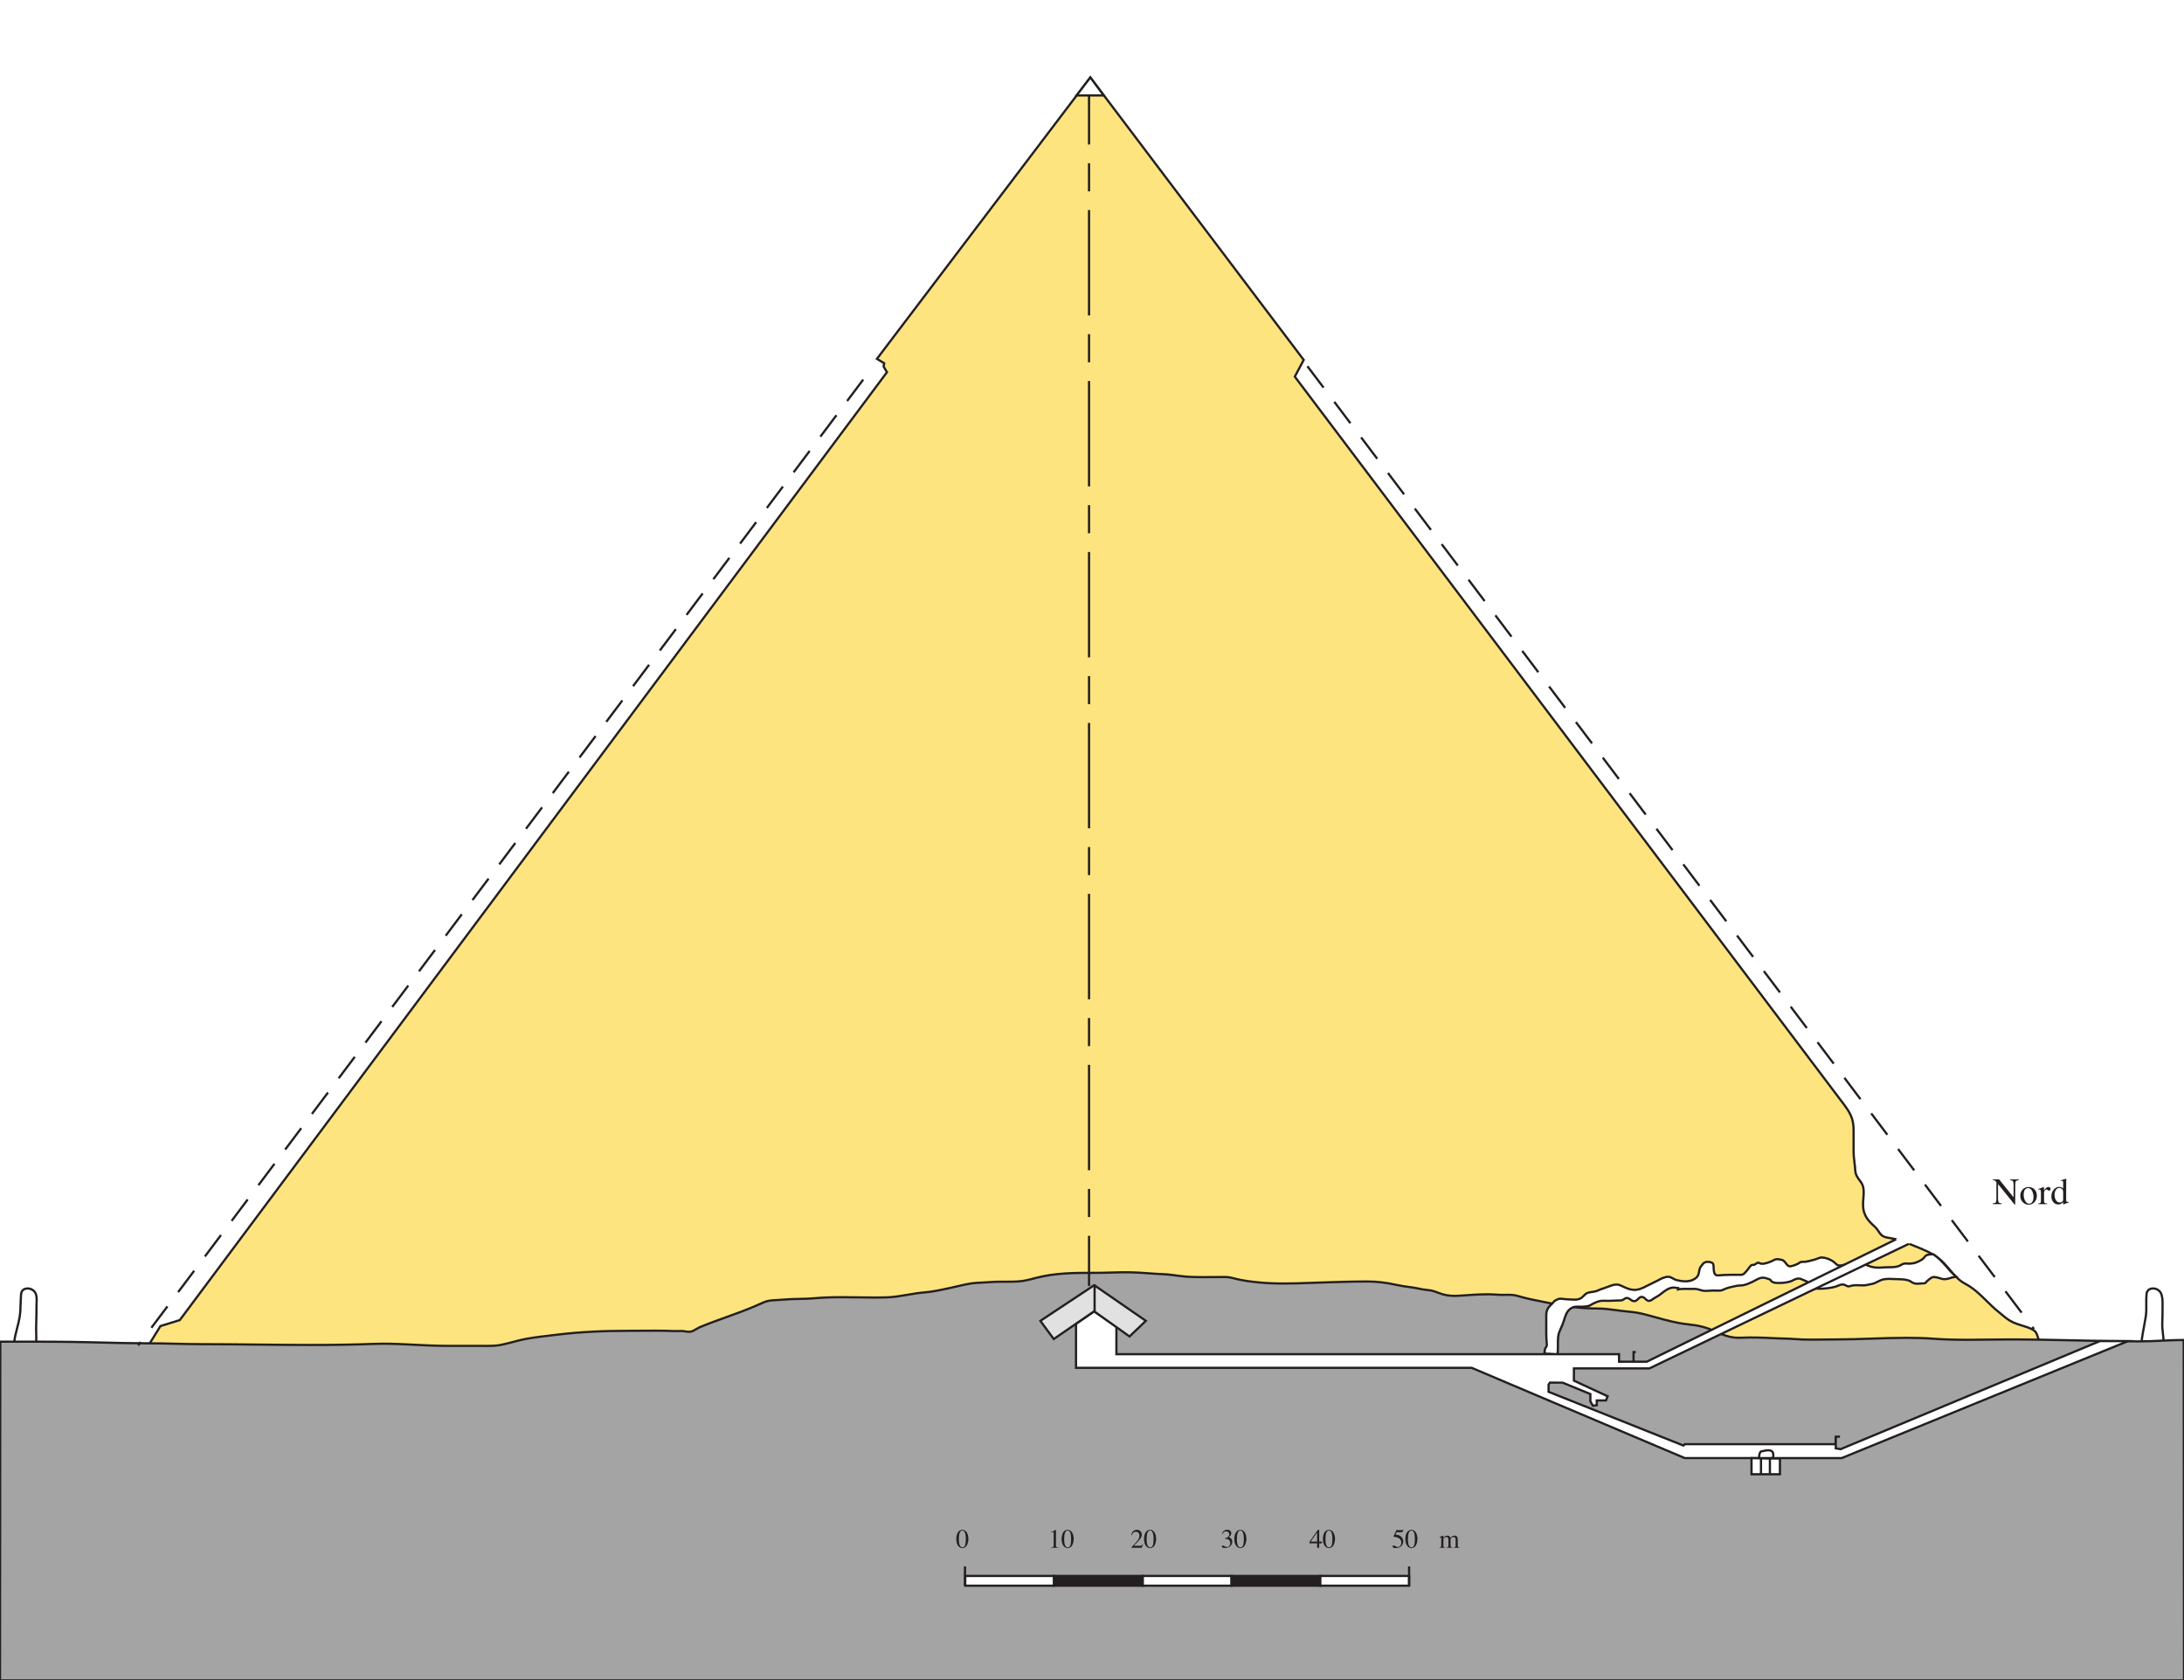
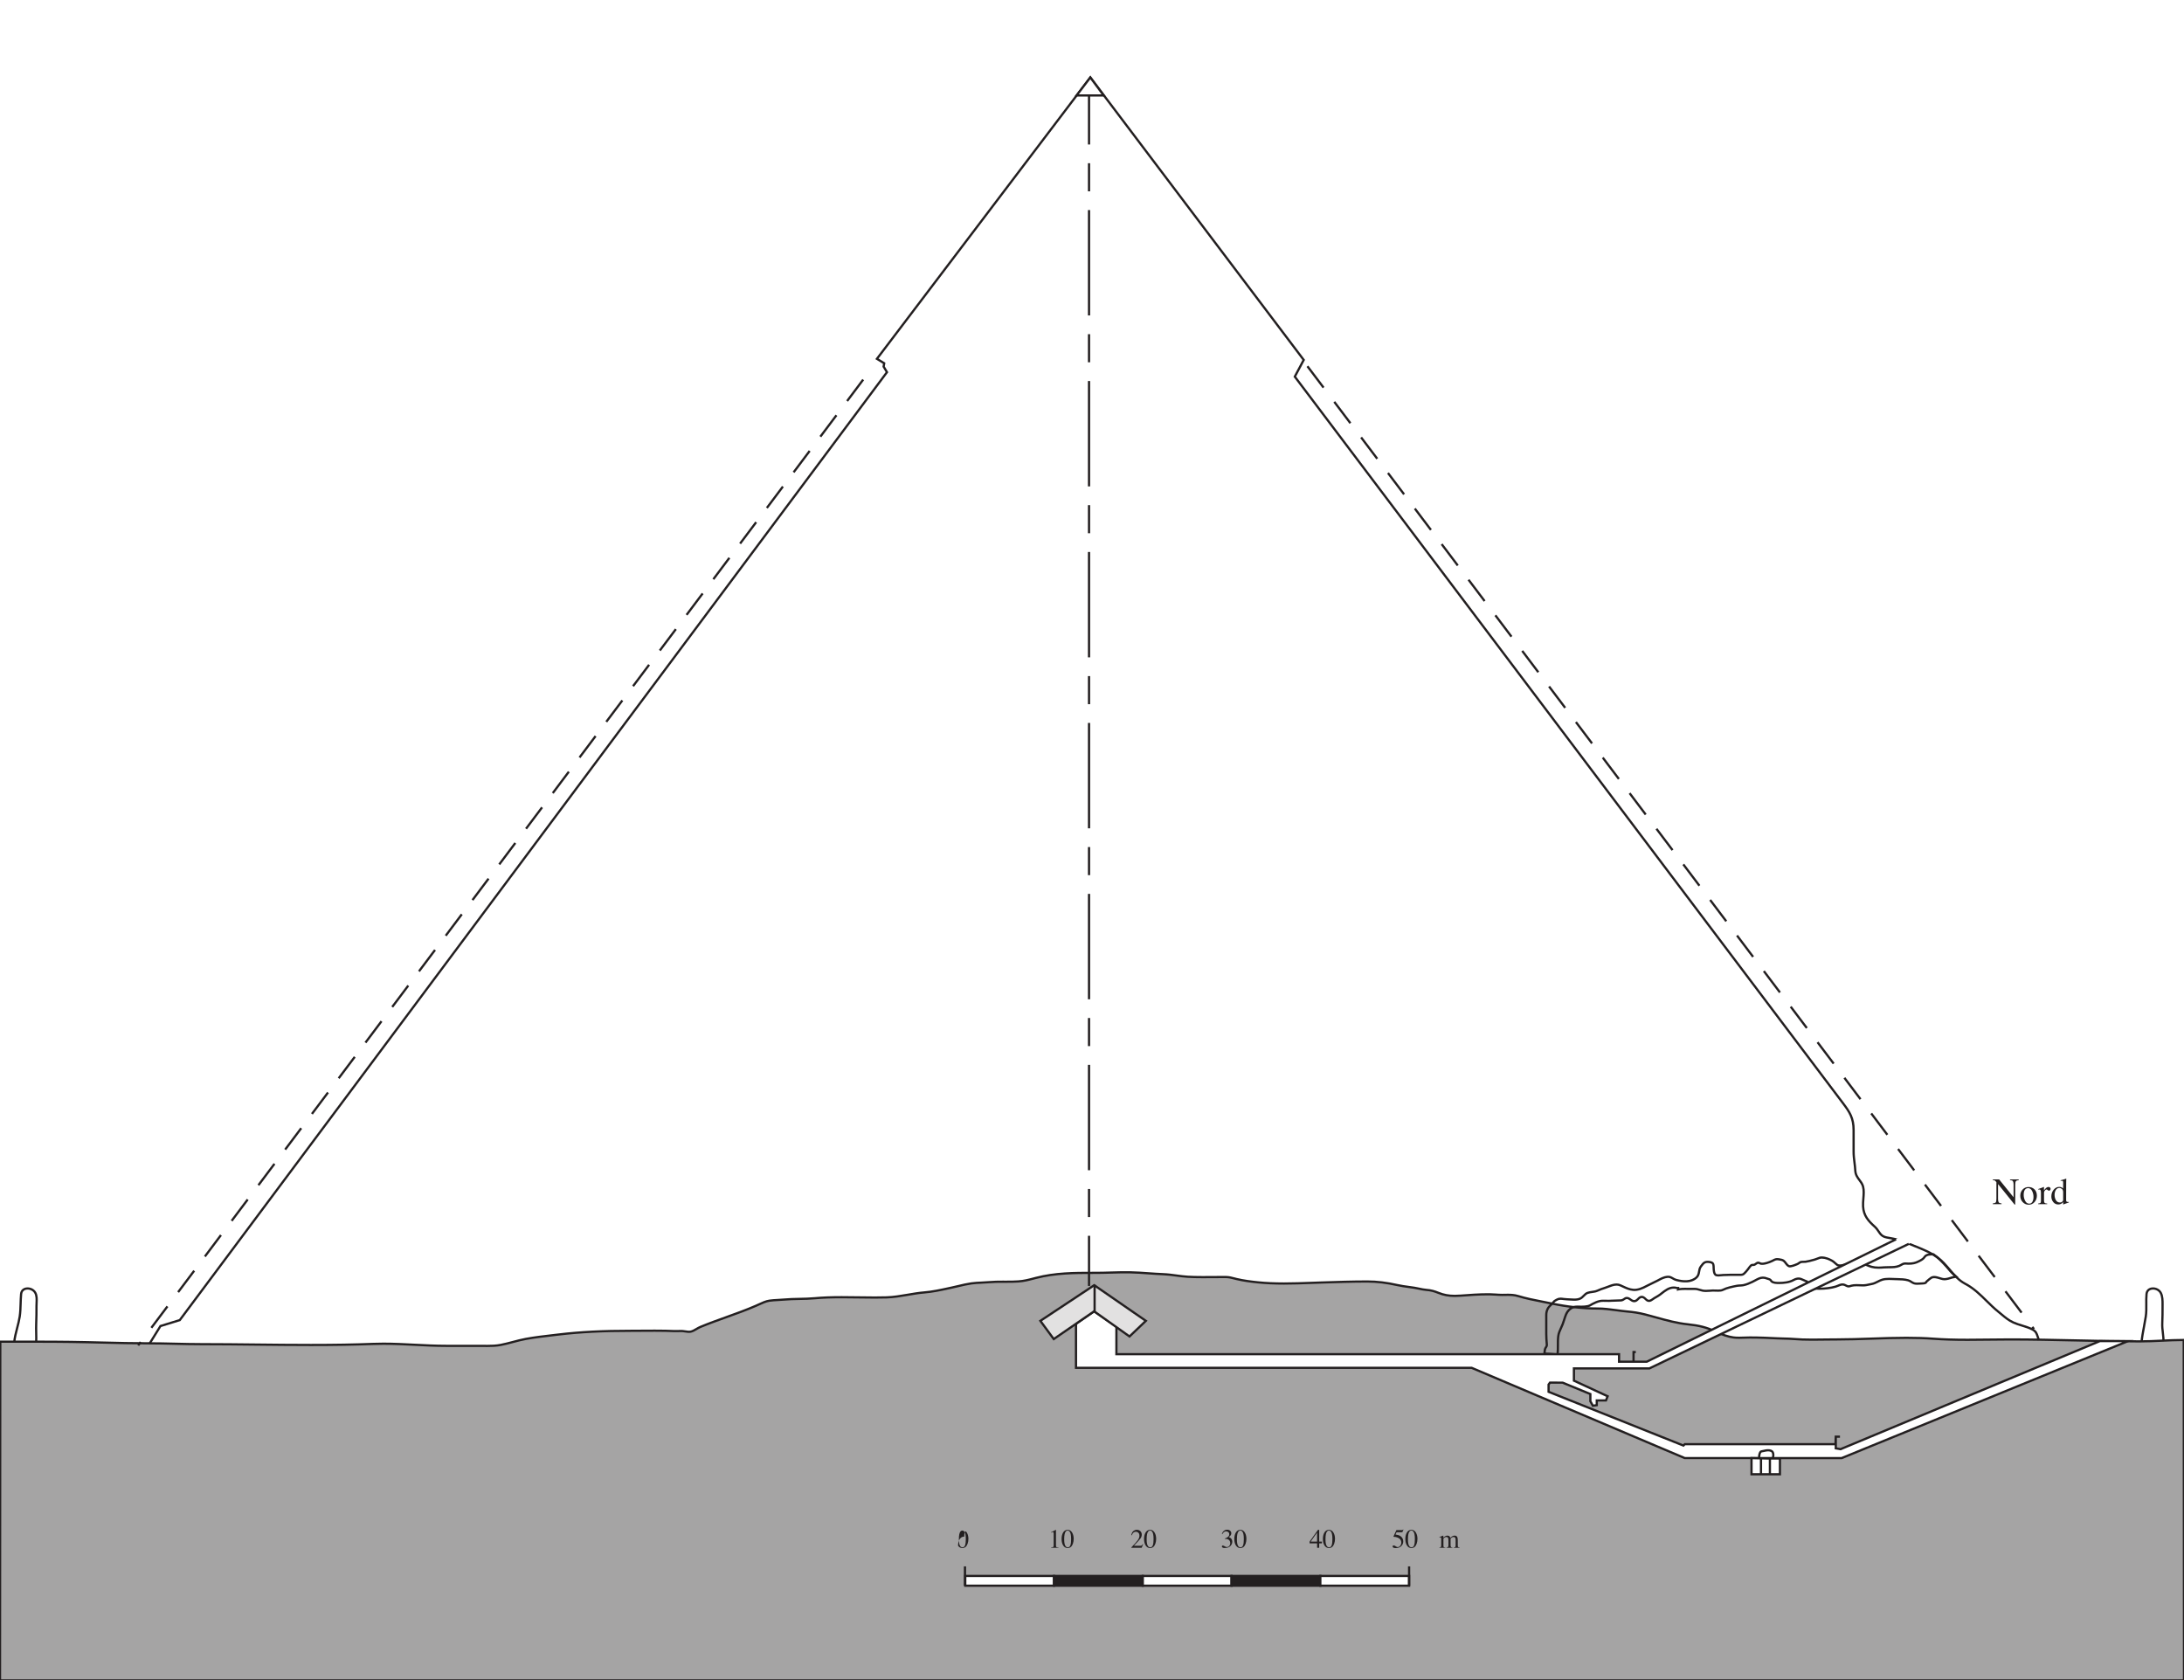
<svg xmlns="http://www.w3.org/2000/svg" version="1.1" id="Layer_1" x="0px" y="0px" width="980px" height="754px" viewBox="0 0 980 754" enable-background="new 0 0 980 754" xml:space="preserve">
  <rect fill="#FFFFFF" width="980" height="754" />
  <g>
    <path fill="#FFFFFF" d="M6.375,602.375c0.341-3.812,1.909-7.887,2.471-11.623c0.502-3.335,0.316-6.767,0.626-10.124   c0.308-3.322,4.975-3.147,6.375-0.534c0.928,1.732,0.527,3.963,0.527,5.937c0,2.599-0.01,5.189-0.125,7.771   c-0.129,2.927,0.129,5.884-0.02,8.805c-1.895,0.093-3.827,0.019-5.73,0.019C9.563,602.625,6.811,603.009,6.375,602.375z" />
    <path fill="#231F20" d="M8.006,603.24c-1.151,0-1.762-0.174-2.043-0.582l-0.102-0.148l0.016-0.18   c0.194-2.167,0.778-4.422,1.343-6.603c0.456-1.761,0.887-3.424,1.131-5.05c0.288-1.908,0.348-3.895,0.405-5.816   c0.042-1.404,0.086-2.856,0.218-4.279c0.166-1.792,1.501-2.949,3.402-2.949c1.652,0,3.188,0.873,3.912,2.225   c0.78,1.456,0.703,3.158,0.628,4.805c-0.021,0.464-0.042,0.923-0.042,1.368c0,2.618-0.01,5.185-0.125,7.794   c-0.062,1.412-0.033,2.863-0.004,4.267c0.03,1.488,0.062,3.028-0.015,4.541l-0.023,0.452l-0.452,0.021   c-1.322,0.065-2.662,0.051-4,0.033c-0.586-0.007-1.172-0.014-1.755-0.014c-0.211,0-0.518,0.021-0.87,0.044   C9.131,603.202,8.546,603.24,8.006,603.24z M6.901,602.137c0.146,0.043,0.462,0.104,1.105,0.104c0.518,0,1.08-0.037,1.559-0.069   c0.378-0.024,0.708-0.046,0.936-0.046c0.587,0,1.177,0.007,1.767,0.014c1.163,0.016,2.33,0.028,3.484-0.013   c0.049-1.333,0.021-2.694-0.006-4.015c-0.029-1.42-0.059-2.887,0.005-4.332c0.115-2.588,0.124-5.143,0.124-7.749   c0-0.46,0.021-0.935,0.043-1.413c0.068-1.511,0.139-3.074-0.511-4.287c-0.543-1.016-1.761-1.697-3.03-1.697   c-0.52,0-2.23,0.147-2.406,2.041c-0.129,1.392-0.172,2.828-0.214,4.218c-0.059,1.951-0.12,3.968-0.416,5.935   c-0.253,1.678-0.71,3.444-1.153,5.152C7.658,598.022,7.111,600.134,6.901,602.137z" />
  </g>
  <g>
    <path fill="#FFFFFF" d="M960.941,602.375c0.342-3.812,1.342-7.887,1.904-11.623c0.503-3.335,0.033-6.767,0.344-10.124   c0.308-3.322,4.975-3.147,6.375-0.534c0.928,1.732,0.811,3.963,0.811,5.937c0,2.599-0.01,5.189-0.125,7.771   c-0.129,2.927,0.695,5.884,0.547,8.805c-1.895,0.093-3.826,0.019-5.73,0.019C964.13,602.625,961.377,603.009,960.941,602.375z" />
    <path fill="#231F20" d="M962.572,603.24c-1.151,0-1.763-0.174-2.043-0.582l-0.102-0.148l0.016-0.18   c0.214-2.386,0.685-4.88,1.14-7.293c0.286-1.516,0.556-2.947,0.769-4.359c0.272-1.811,0.252-3.702,0.232-5.532   c-0.017-1.496-0.033-3.043,0.107-4.563c0.166-1.792,1.501-2.949,3.401-2.949c1.652,0,3.188,0.873,3.912,2.225   c0.896,1.672,0.883,3.746,0.872,5.577l-0.002,0.596c0,2.625-0.01,5.197-0.126,7.794c-0.062,1.408,0.108,2.869,0.273,4.281   c0.173,1.479,0.351,3.01,0.273,4.526l-0.022,0.452l-0.452,0.021c-1.323,0.065-2.664,0.051-3.999,0.033   c-0.587-0.007-1.173-0.014-1.756-0.014c-0.211,0-0.518,0.021-0.869,0.044C963.697,603.202,963.112,603.24,962.572,603.24z    M961.466,602.136c0.146,0.044,0.462,0.104,1.106,0.104c0.518,0,1.079-0.037,1.559-0.069c0.379-0.024,0.709-0.046,0.936-0.046   c0.587,0,1.177,0.007,1.768,0.014c1.159,0.015,2.323,0.028,3.479-0.013c0.021-1.291-0.134-2.617-0.283-3.905   c-0.169-1.451-0.345-2.952-0.279-4.441c0.115-2.576,0.125-5.136,0.125-7.749l0.002-0.602c0.011-1.795,0.021-3.651-0.753-5.099   c-0.544-1.016-1.762-1.697-3.031-1.697c-0.52,0-2.23,0.147-2.405,2.041c-0.136,1.469-0.119,2.99-0.104,4.461   c0.021,1.869,0.041,3.802-0.244,5.691c-0.215,1.431-0.499,2.938-0.774,4.396C962.133,597.516,961.687,599.883,961.466,602.136z" />
  </g>
  <g>
-     <path fill="#FEE47F" d="M63.333,609L72,595l8.667-2.666L398,167l-1.5-2.5l0.25-1.5l-3.25-2l95.75-126.25L585,161.5l-4,7.5   c2.472,3.276,4.943,6.551,7.415,9.827c6.682,8.855,13.363,17.711,20.045,26.566c9.799,12.986,19.598,25.973,29.396,38.959   c11.823,15.669,23.646,31.339,35.469,47.008c12.754,16.903,25.508,33.807,38.263,50.71c12.592,16.689,25.185,33.378,37.776,50.067   c11.338,15.025,22.675,30.052,34.013,45.077c8.99,11.915,17.979,23.829,26.97,35.744c5.549,7.354,11.099,14.709,16.647,22.063   c2.917,3.866,4.756,6.602,4.756,12.021c0,3.237-0.001,6.476,0,9.713c0.001,3.014,0.577,5.406,0.75,8.457   c0.192,3.391,2.781,4.5,3.5,7.219c0.699,2.648-0.154,6.133,0,8.881c0.231,4.104,2.263,6.402,5.193,9.061   c2.287,2.074,2.123,4.28,5.544,4.902c3.156,0.575,5.542,0.936,8.525,2.236c4.717,2.058,9.969,3.635,14.236,6.801   c4.702,3.488,7.229,9.03,12.252,11.675c6.213,3.271,9.75,8.436,15.005,12.639c2.213,1.77,4.028,3.589,6.752,4.812   c2.77,1.244,5.821,1.679,8.512,3.113c2.499,1.332,1.891,3.251,3.23,5.199c0,0-112.583,55.25-110.583,55.917s-747.333-28-747.333-28   L63.333,609z" />
    <path fill="#231F20" d="M804.44,658.179c-14.712,0-739.804-27.732-747.126-28.012l-0.64-0.024l6.233-21.406l8.766-14.159   l8.689-2.673L397.399,166.97l-1.422-2.37l0.225-1.35l-3.433-2.112l0.333-0.439l96.149-126.776l0.398,0.527l95.943,127.005l-4,7.5   l245.802,325.768c3.021,4.005,4.856,6.833,4.856,12.321v9.713c0.001,1.697,0.186,3.181,0.381,4.752   c0.145,1.159,0.294,2.358,0.368,3.677c0.102,1.788,0.919,2.879,1.783,4.034c0.673,0.897,1.368,1.826,1.701,3.085   c0.448,1.698,0.293,3.678,0.143,5.592c-0.096,1.209-0.186,2.352-0.127,3.389c0.229,4.058,2.32,6.261,5.03,8.719   c0.854,0.774,1.384,1.565,1.853,2.265c0.837,1.249,1.441,2.151,3.445,2.516l0.773,0.141c2.835,0.511,5.074,0.914,7.862,2.13   c1.218,0.531,2.472,1.03,3.735,1.533c3.631,1.445,7.386,2.94,10.599,5.324c2.122,1.574,3.81,3.556,5.441,5.473   c2.07,2.432,4.025,4.729,6.745,6.161c3.983,2.097,6.931,5.005,9.781,7.817c1.663,1.64,3.383,3.337,5.304,4.873   c0.489,0.392,0.96,0.786,1.425,1.176c1.624,1.36,3.158,2.645,5.22,3.57c1.208,0.543,2.506,0.938,3.762,1.321   c1.597,0.486,3.248,0.99,4.78,1.807c1.753,0.935,2.146,2.169,2.527,3.363c0.209,0.655,0.425,1.333,0.88,1.994l0.328,0.477   l-0.52,0.256c-29.68,14.564-106.624,52.59-110.318,55.607C805.058,658.179,804.674,658.179,804.44,658.179z M57.992,629.191   c25.326,0.969,731.945,27.987,746.448,27.987c0.005,0,0.011,0,0.016,0c1.476-1.246,9.729-5.857,55.228-28.516   c25.342-12.62,51.001-25.229,54.853-27.119c-0.34-0.616-0.532-1.221-0.707-1.767c-0.363-1.142-0.651-2.042-2.045-2.785   c-1.446-0.771-3.05-1.26-4.601-1.733c-1.286-0.392-2.615-0.797-3.881-1.365c-2.188-0.982-3.773-2.311-5.451-3.717   c-0.46-0.385-0.924-0.773-1.408-1.16c-1.962-1.569-3.7-3.284-5.381-4.943c-2.928-2.888-5.692-5.616-9.544-7.644   c-2.892-1.521-5.001-4-7.042-6.397c-1.596-1.874-3.245-3.812-5.275-5.318c-3.108-2.306-6.802-3.776-10.373-5.198   c-1.273-0.507-2.537-1.01-3.766-1.546c-2.681-1.169-4.868-1.562-7.639-2.062l-0.776-0.14c-2.42-0.44-3.234-1.656-4.097-2.943   c-0.457-0.683-0.931-1.389-1.693-2.081c-2.783-2.524-5.106-4.974-5.356-9.402c-0.062-1.105,0.034-2.335,0.128-3.523   c0.144-1.831,0.293-3.725-0.112-5.258c-0.283-1.07-0.891-1.882-1.534-2.741c-0.916-1.224-1.863-2.488-1.981-4.577   c-0.073-1.284-0.22-2.467-0.362-3.61c-0.199-1.602-0.388-3.115-0.389-4.875v-9.713c0-5.281-1.769-7.895-4.655-11.72   L580.408,169.046l4-7.5L489.249,35.579l-95.018,125.284l3.067,1.888l-0.275,1.65l1.578,2.629l-0.2,0.269L80.97,592.764   l-8.644,2.659l-8.532,13.782L57.992,629.191z" />
  </g>
  <g>
    <polygon fill="#FFFFFF" points="483.083,42.833 495.25,42.833 489.25,34.75  " />
    <path fill="#231F20" d="M496.244,43.333h-14.171l7.182-9.415L496.244,43.333z M484.094,42.333h10.162l-5.011-6.751L484.094,42.333z   " />
  </g>
  <g>
    <path fill="#A5A4A4" d="M0.125,602c13.027,0,26.096-0.049,39.123,0.243c9.093,0.204,18.186,0.507,27.284,0.507   c7.995,0,15.991,0.372,23.956,0.375c25.633,0.009,51.39,0.88,76.994-0.118c10.876-0.424,21.746,0.868,32.633,0.868   c4.92,0,9.84,0,14.76,0c3.191,0,6.643,0.192,9.768-0.407c3.842-0.735,7.53-2.015,11.372-2.714   c4.857-0.885,9.819-1.383,14.714-1.969c10.934-1.312,21.646-1.66,32.708-1.66c6.417,0,12.884-0.181,19.285,0.132   c1.189,0.058,2.4-0.11,3.586-0.02c1.157,0.088,2.456,0.514,3.635,0.262c1.46-0.312,2.854-1.497,4.292-2.094   c8.219-3.409,16.812-5.973,24.936-9.497c1.902-0.825,4.038-1.993,6.047-2.29c2.087-0.308,4.31-0.293,6.394-0.49   c4.657-0.441,9.351-0.19,13.997-0.614c10.59-0.969,21.511-0.073,32.187-0.386c5.759-0.169,11.231-1.751,16.944-2.223   c4.294-0.354,8.257-1.302,12.411-2.192c2.884-0.618,5.754-1.435,8.693-1.856c2.599-0.373,5.279-0.31,7.875-0.548   c4.384-0.402,8.796-0.045,13.188-0.336c2.85-0.189,5.128-0.855,7.854-1.562c9-2.337,17.806-2.285,27.019-2.285   c5.097,0,10.205-0.342,15.301-0.245c4.973,0.096,9.939,0.654,14.919,0.843c3.7,0.14,7.285,0.936,10.954,1.151   c5.699,0.335,11.424,0.058,17.131,0.123c1.763,0.021,3.084,0.48,4.735,0.881c3.097,0.751,6.518,1.18,9.685,1.503   c9.276,0.947,18.634,0.398,27.922,0.092c7.041-0.232,14.065-0.473,21.113-0.473c4.577,0,8.969,0.59,13.459,1.603   c2.511,0.566,5.118,0.81,7.66,1.211c1.753,0.276,3.542,0.808,5.308,0.943c2.144,0.164,3.558,0.555,5.568,1.366   c3.325,1.34,6.373,1.485,9.894,1.225c4.341-0.322,8.69-0.643,13.046-0.599c2.041,0.021,4.004,0.297,6.042,0.254   c2.239-0.048,4.492-0.14,6.663,0.519c4.995,1.514,9.99,2.292,15.059,3.354c6.653,1.394,13.727,2.263,20.54,2.25   c4.491-0.009,8.803,0.917,13.218,1.319c3.004,0.273,5.368,0.608,8.335,1.376c6.396,1.653,12.503,3.727,19.137,4.404   c4.349,0.444,7.993,1.204,11.909,3.066c2.492,1.185,5.614,2.448,8.387,2.809c2.4,0.313,5.022,0.025,7.433,0.025   c4.069,0,8.08,0.159,12.124,0.372c2.546,0.134,5.148,0.092,7.688,0.309c6.152,0.524,12.463,0.183,18.655,0.194   c14.603,0.027,29.35-1.406,43.949-0.319c11.318,0.843,22.91,0.319,34.271,0.319c19.31,0,38.587,0.825,57.896,0.875   c6.663,0.018,13.419-0.625,20.097-0.625L980,754H0L0.125,602z" />
    <path fill="#231F20" d="M980.5,754.5h-981l0.126-153l10.289-0.003c8.879,0,19.201,0.019,29.345,0.246   c2.236,0.051,4.472,0.106,6.708,0.163c6.74,0.169,13.709,0.344,20.564,0.344c4.023,0,8.108,0.096,12.059,0.188   c3.903,0.092,7.94,0.187,11.897,0.188c8.09,0.003,16.33,0.093,24.297,0.18c8.105,0.089,16.486,0.181,24.723,0.181   c10.701,0,19.583-0.152,27.954-0.479c1.481-0.058,2.991-0.085,4.617-0.085c4.683,0,9.438,0.242,14.035,0.477   c4.589,0.234,9.335,0.477,14,0.477h14.76c0.62,0,1.25,0.007,1.885,0.015c0.643,0.007,1.291,0.015,1.941,0.015   c1.79,0,3.884-0.051,5.848-0.428c1.847-0.354,3.695-0.844,5.483-1.317c1.915-0.509,3.895-1.033,5.893-1.397   c3.932-0.716,7.981-1.186,11.896-1.64c0.951-0.11,1.901-0.22,2.848-0.333c9.593-1.151,19.699-1.664,32.768-1.664   c1.718,0,3.439-0.013,5.162-0.026c1.728-0.013,3.457-0.025,5.185-0.025c3.586,0,6.35,0.057,8.962,0.185   c0.538,0.023,1.083,0.004,1.626-0.018c0.662-0.026,1.32-0.051,1.973-0.001c0.388,0.029,0.792,0.095,1.201,0.161   c0.798,0.133,1.657,0.247,2.291,0.109c0.793-0.169,1.584-0.633,2.421-1.124c0.577-0.339,1.173-0.688,1.784-0.942   c3.829-1.589,7.797-3.015,11.634-4.394c4.404-1.583,8.958-3.22,13.293-5.101c0.423-0.184,0.857-0.384,1.299-0.588   c1.595-0.735,3.244-1.497,4.875-1.737c1.276-0.188,2.607-0.259,3.894-0.326c0.853-0.045,1.7-0.09,2.526-0.168   c2.377-0.225,4.793-0.271,7.129-0.317c2.258-0.044,4.593-0.089,6.869-0.297c3.486-0.318,7.34-0.467,12.128-0.467   c2.478,0,4.961,0.037,7.443,0.074c2.476,0.037,4.95,0.075,7.417,0.075c1.919,0,3.629-0.023,5.23-0.07   c3.187-0.093,6.355-0.636,9.418-1.161c2.438-0.418,4.96-0.851,7.5-1.06c3.706-0.306,7.125-1.049,10.743-1.836l1.604-0.348   c0.945-0.202,1.889-0.427,2.834-0.65c1.917-0.455,3.898-0.926,5.893-1.212c1.559-0.224,3.157-0.293,4.703-0.36   c1.055-0.046,2.146-0.094,3.197-0.19c2.132-0.195,4.313-0.212,6.19-0.212l1.936,0.002c1.895,0,3.483-0.021,5.074-0.127   c2.493-0.166,4.529-0.7,6.888-1.319l0.875-0.229c8.863-2.301,17.562-2.301,25.974-2.301h1.17c2.225,0,4.494-0.066,6.688-0.131   c2.826-0.083,5.748-0.166,8.623-0.114c2.773,0.054,5.586,0.253,8.306,0.446c2.171,0.154,4.416,0.313,6.622,0.396   c1.992,0.075,3.97,0.341,5.883,0.598c1.663,0.224,3.383,0.454,5.082,0.555c1.954,0.114,4.097,0.168,6.743,0.168   c1.401,0,2.803-0.014,4.203-0.028c2.055-0.021,4.106-0.043,6.161-0.018c1.457,0.017,2.625,0.321,3.861,0.644   c0.318,0.084,0.646,0.169,0.986,0.252c3.218,0.779,6.83,1.206,9.617,1.491c3.479,0.354,7.28,0.527,11.618,0.527   c4.124,0,8.321-0.153,12.38-0.302c1.286-0.047,2.572-0.094,3.856-0.137l0.713-0.023c6.686-0.221,13.599-0.449,20.417-0.449   c4.312,0,8.751,0.528,13.569,1.615c1.656,0.373,3.392,0.609,5.07,0.838c0.855,0.116,1.71,0.232,2.558,0.366   c0.688,0.108,1.382,0.256,2.077,0.403c1.054,0.224,2.143,0.455,3.19,0.536c2.33,0.178,3.807,0.63,5.718,1.4   c2.223,0.896,4.404,1.296,7.073,1.296c0.786,0,1.635-0.035,2.596-0.106c4-0.297,8.137-0.604,12.271-0.604l0.817,0.004   c0.925,0.009,1.841,0.07,2.727,0.13c0.939,0.063,1.911,0.129,2.873,0.129l0.797-0.013c0.568-0.013,1.137-0.025,1.705-0.025   c1.41,0,3.077,0.068,4.744,0.573c3.633,1.101,7.354,1.827,10.952,2.53c1.351,0.264,2.704,0.527,4.063,0.812   c6.994,1.465,14.011,2.239,20.289,2.239h0.147c2.954,0,5.802,0.384,8.556,0.755c1.54,0.208,3.134,0.423,4.708,0.566   c2.898,0.264,5.317,0.588,8.415,1.39c1.57,0.406,3.124,0.838,4.671,1.267c4.848,1.346,9.426,2.617,14.392,3.125   c5.002,0.511,8.499,1.412,12.073,3.112c3.254,1.547,6.025,2.477,8.236,2.764c0.742,0.098,1.548,0.143,2.536,0.143   c0.812,0,1.632-0.031,2.443-0.062c0.809-0.03,1.609-0.06,2.389-0.06c4.492,0,8.853,0.199,12.15,0.373   c1.026,0.054,2.062,0.079,3.098,0.104c1.514,0.036,3.08,0.074,4.606,0.205c2.33,0.198,4.903,0.291,8.097,0.291   c1.702,0,3.407-0.024,5.108-0.05c1.701-0.024,3.399-0.049,5.089-0.049h0.734c5.207,0,10.526-0.185,15.671-0.362   c5.167-0.18,10.51-0.364,15.763-0.364c4.47,0,8.439,0.134,12.137,0.408c4.385,0.327,9.223,0.479,15.224,0.479   c3.181,0,6.364-0.041,9.541-0.081c3.167-0.04,6.327-0.08,9.47-0.08c9.96,0,20.076,0.223,29.858,0.438   c9.188,0.203,18.688,0.412,28.038,0.437h0.27c3.274,0,6.633-0.158,9.881-0.312c3.264-0.154,6.639-0.313,9.945-0.313h0.5v0.5   L980.5,754.5z M0.5,753.5h979l-0.125-151.749c-3.124,0.015-6.312,0.166-9.398,0.312c-3.26,0.153-6.63,0.312-9.928,0.312h-0.271   c-9.359-0.024-18.865-0.233-28.059-0.437c-9.777-0.216-19.887-0.438-29.836-0.438c-3.139,0-6.294,0.04-9.457,0.08   c-3.181,0.04-6.369,0.081-9.554,0.081c-6.026,0-10.888-0.153-15.298-0.481c-3.672-0.273-7.618-0.406-12.062-0.406   c-5.235,0-10.569,0.185-15.729,0.363c-5.152,0.179-10.48,0.363-15.705,0.363h-0.734c-1.685,0-3.378,0.024-5.074,0.049   c-1.707,0.025-3.416,0.05-5.123,0.05c-3.223,0-5.822-0.094-8.182-0.295c-1.497-0.128-3.047-0.165-4.546-0.202   c-1.046-0.025-2.091-0.051-3.126-0.105c-3.285-0.173-7.629-0.371-12.098-0.371c-0.767,0-1.556,0.029-2.352,0.06   c-0.824,0.03-1.655,0.062-2.48,0.062c-1.032,0-1.88-0.048-2.665-0.15c-2.315-0.301-5.188-1.261-8.537-2.854   c-3.463-1.646-6.865-2.521-11.745-3.021c-5.05-0.516-9.883-1.857-14.558-3.155c-1.541-0.428-3.089-0.857-4.653-1.262   c-3.033-0.785-5.407-1.104-8.255-1.362c-1.597-0.146-3.201-0.362-4.752-0.571c-2.722-0.367-5.535-0.746-8.357-0.746h-0.212   c-6.347,0-13.434-0.781-20.494-2.261c-1.354-0.283-2.704-0.547-4.05-0.81c-3.623-0.708-7.369-1.438-11.051-2.555   c-1.542-0.468-3.117-0.53-4.454-0.53c-0.561,0-1.122,0.013-1.683,0.024l-0.819,0.014c-0.995,0-1.983-0.066-2.939-0.131   c-0.872-0.059-1.774-0.119-2.67-0.128l-0.808-0.004c-4.097,0-8.215,0.306-12.196,0.602c-0.986,0.072-1.859,0.108-2.67,0.108   c-2.803,0-5.1-0.422-7.447-1.368c-2.096-0.846-3.463-1.182-5.42-1.332c-1.114-0.085-2.237-0.323-3.322-0.554   c-0.678-0.145-1.354-0.288-2.025-0.394c-0.84-0.133-1.688-0.248-2.536-0.363c-1.7-0.231-3.458-0.471-5.156-0.854   c-4.744-1.07-9.11-1.591-13.349-1.591c-6.802,0-13.706,0.229-20.384,0.448l-0.713,0.024c-1.283,0.042-2.568,0.089-3.854,0.136   c-4.067,0.149-8.273,0.303-12.416,0.303c-4.373,0-8.206-0.174-11.72-0.533c-2.819-0.287-6.476-0.72-9.752-1.514   c-0.346-0.084-0.678-0.171-1.003-0.256c-1.227-0.319-2.285-0.596-3.62-0.611c-2.047-0.025-4.093-0.003-6.139,0.018   c-1.404,0.015-2.81,0.028-4.214,0.028c-2.666,0-4.828-0.054-6.802-0.17c-1.736-0.103-3.476-0.335-5.156-0.562   c-1.89-0.254-3.844-0.516-5.787-0.589c-2.224-0.085-4.477-0.244-6.655-0.399c-2.707-0.191-5.507-0.391-8.255-0.443   c-2.856-0.053-5.762,0.031-8.574,0.113c-2.201,0.065-4.478,0.132-6.717,0.132h-1.17c-8.35,0-16.984,0-25.723,2.27l-0.872,0.228   c-2.408,0.632-4.487,1.178-7.075,1.35c-1.619,0.107-3.226,0.129-5.141,0.129l-1.936-0.002c-1.854,0-4.008,0.016-6.098,0.208   c-1.076,0.099-2.179,0.146-3.245,0.193c-1.521,0.066-3.095,0.135-4.605,0.352c-1.949,0.279-3.908,0.745-5.803,1.194   c-0.952,0.227-1.903,0.452-2.856,0.656l-1.601,0.347c-3.652,0.794-7.102,1.544-10.874,1.854c-2.495,0.206-4.995,0.635-7.413,1.049   c-3.098,0.531-6.301,1.08-9.558,1.176c-1.61,0.047-3.331,0.07-5.259,0.07c-2.472,0-4.951-0.038-7.432-0.075   c-2.478-0.037-4.956-0.074-7.428-0.074c-4.757,0-8.582,0.146-12.037,0.463c-2.311,0.211-4.664,0.257-6.94,0.301   c-2.318,0.045-4.715,0.092-7.055,0.313c-0.84,0.079-1.702,0.125-2.568,0.17c-1.264,0.067-2.57,0.136-3.8,0.317   c-1.488,0.22-3.071,0.95-4.601,1.656c-0.449,0.207-0.891,0.411-1.32,0.598c-4.365,1.894-8.935,3.535-13.354,5.124   c-3.826,1.375-7.783,2.797-11.59,4.376c-0.547,0.227-1.088,0.544-1.661,0.881c-0.869,0.51-1.767,1.037-2.718,1.24   c-0.793,0.17-1.776,0.045-2.662-0.101c-0.38-0.062-0.755-0.124-1.115-0.151c-0.614-0.048-1.235-0.021-1.857,0.003   c-0.573,0.021-1.147,0.045-1.715,0.017c-2.596-0.126-5.345-0.183-8.914-0.183c-1.726,0-3.452,0.013-5.178,0.025   c-1.725,0.014-3.449,0.026-5.169,0.026c-13.028,0-23.097,0.511-32.649,1.656c-0.949,0.114-1.9,0.224-2.852,0.335   c-3.899,0.451-7.932,0.919-11.832,1.63c-1.959,0.356-3.92,0.876-5.816,1.379c-1.805,0.479-3.671,0.974-5.551,1.334   c-2.046,0.393-4.2,0.445-6.036,0.445c-0.653,0-1.306-0.008-1.953-0.015c-0.631-0.008-1.257-0.015-1.874-0.015h-14.76   c-4.691,0-9.45-0.243-14.051-0.478c-4.585-0.234-9.327-0.476-13.984-0.476c-1.613,0-3.11,0.027-4.578,0.085   c-8.384,0.326-17.279,0.479-27.993,0.479c-8.243,0-16.626-0.092-24.734-0.181c-7.965-0.087-16.202-0.177-24.286-0.18   c-3.969-0.001-8.011-0.096-11.92-0.188c-3.945-0.092-8.024-0.188-12.036-0.188c-6.867,0-13.843-0.175-20.589-0.345   c-2.235-0.056-4.47-0.112-6.706-0.162c-10.134-0.228-20.449-0.246-29.323-0.246l-9.29,0.003L0.5,753.5z" />
  </g>
  <g>
-     <path fill="#FFFFFF" d="M867.583,562.833c-1.407-0.031-3.219-0.022-3.979,1.167c-0.621,0.972-1.614,1.449-2.709,2.004   c-1.521,0.771-2.842,0.996-4.541,0.996c-0.595,0-1.455-0.149-2.041-0.009c-0.711,0.171-1.422,0.736-2.103,1.011   c-2.128,0.858-4.541,0.482-6.783,0.665c-1.917,0.156-3.726,0.264-5.646-0.248c-1.427-0.38-2.692-1.115-4.106-1.508   c-1.435-0.399-3.042-0.381-4.524-0.33c-1.916,0.066-5.165,2.108-6.834,0.918c-0.751-0.535-1.316-1.291-2.195-1.781   c-1.47-0.82-2.927-1.426-4.62-1.47c-1.181-0.03-1.981,0.598-3.111,0.897c-1.405,0.373-2.753,0.792-4.204,1   c-0.652,0.094-1.671-0.049-2.274,0.184c-0.459,0.177-0.891,0.64-1.403,0.856c-0.779,0.329-2.818,1.205-3.661,0.974   c-1.038-0.286-1.632-1.802-2.472-2.434c-0.645-0.486-1.53-0.561-2.293-0.688c-1.365-0.229-1.914,0.312-3.062,0.833   c-1.242,0.563-3.444,1.404-4.855,1.134c-0.549-0.105-0.787-0.506-1.401-0.402c-0.595,0.101-1.076,0.762-1.666,0.924   c-0.541,0.148-0.877-0.14-1.41,0.311c-0.43,0.362-1.017,1.253-1.401,1.751c-0.445,0.574-0.918,1.119-1.432,1.64   c-0.872,0.883-1.242,0.773-2.525,0.773c-2.372,0-4.752-0.009-7.117,0.102c-0.854,0.04-2.697,0.421-3.396-0.094   c-0.924-0.682-0.843-2.76-0.899-3.802c-0.071-1.316-0.434-1.72-1.839-1.941c-2.321-0.366-2.809,0.613-3.909,2.084   c-1.083,1.445-0.43,3.266-1.747,4.67c-1.147,1.224-2.92,1.821-4.562,1.898c-1.631,0.076-3.207-0.201-4.711-0.601   c-1.518-0.403-2.308-1.594-3.981-1.408c-1.731,0.192-2.986,0.959-4.49,1.751c-1.609,0.847-3.28,1.543-4.86,2.397   c-1.758,0.949-3.855,1.88-5.937,1.702c-2.216-0.19-3.934-1.229-5.865-2.057c-2.293-0.982-4.72,0.487-6.885,1.175   c-1.108,0.352-2.207,0.726-3.239,1.21c-1.461,0.686-2.993,0.503-4.487,1.02c-1.328,0.458-2.011,1.928-3.268,2.533   c-1.83,0.882-4.159,0.359-6.113,0.36c-1.491,0.001-2.912-0.666-4.274,0.079c-0.739,0.404-1.225,0.565-1.688,1.19   c-0.74,0.999-2.117,1.945-2.623,3.062c-0.495,1.095-0.605,1.771-0.605,2.988c0,2.727,0,5.454,0,8.181   c0,1.65,0.131,3.262,0.249,4.833c0.071,0.941-0.614,1.267-0.83,2.091c-0.171,0.655-0.107,1.461-0.324,2.065   c0.105-0.294,5.39,0.268,5.956,0.231c0.38-2.75-0.037-5.592,0.362-8.366c0.259-1.801,1.28-3.442,1.94-5.157   c0.562-1.459,0.918-2.964,1.524-4.409c0.617-1.472,1.776-2.732,3.313-3.265c1.08-0.374,2.43-0.193,3.601-0.19   c0.975,0.002,1.897-0.072,2.833-0.255c0.965-0.188,1.277-0.559,2.131-1.001c1.05-0.544,2.253-1.094,3.413-1.311   c1.282-0.24,2.786-0.026,4.083-0.081c1.482-0.062,2.967-0.145,4.451-0.166c0.682-0.01,1.067,0.021,1.666-0.263   c0.572-0.271,0.955-0.777,1.631-0.84c1.243-0.115,1.891,1.056,2.997,1.355c2.078,0.562,2.475-2.607,4.538-1.69   c1.062,0.471,1.525,1.913,2.963,1.568c0.66-0.159,1.398-0.815,1.979-1.169c0.858-0.523,1.771-0.977,2.568-1.588   c2.188-1.676,4.417-3.81,7.554-2.977c0.158,0.042,0.39,0.004,0.555,0.013c-0.038,0.184,0.069,0.442,0.023,0.626   c2.183-0.449,4.85-0.125,7.2-0.223c1.354-0.057,2.43,0.474,3.704,0.75c1.501,0.325,2.991,0.052,4.524-0.019   c1.538-0.07,3.467,0.313,4.705-0.335c1.7-0.89,4.185-1.383,6.15-1.772c0.955-0.19,2.104-0.115,2.97-0.297   c1.461-0.307,2.625-0.821,3.983-1.452c2.413-1.12,3.901-2.649,6.65-1.537c0.409,0.166,0.992,0.259,1.356,0.494   c0.353,0.229,0.457,0.617,0.737,0.837c0.87,0.684,2.292,0.662,3.381,0.667c2.154,0.009,4.589-0.287,6.418-1.315   c0.998-0.561,2.152-0.884,3.224-0.521c0.968,0.328,1.866,0.876,2.811,1.183c0.034,0.824-0.14,1.542,0.312,2.208   c0.703,1.032,2.187,0.881,3.281,0.962c2.876,0.212,6.436-0.061,9.218-0.867c1.205-0.349,2.295-1.145,3.529-0.946   c0.768,0.123,1.303,0.636,2.021,0.797c0.597,0.134,1.058-0.136,1.595-0.273c1.63-0.416,3.633-0.15,5.299-0.146   c1.284,0.004,2.516-0.402,3.771-0.622c1.796-0.315,3.038-1.412,4.734-1.924c1.785-0.538,3.806-0.346,5.64-0.283   c1.982,0.068,4.084,0.011,6,0.556c1.104,0.315,1.706,1.062,2.695,1.356c0.943,0.28,1.971,0.164,2.935,0.084   c0.701-0.059,1.607,0.033,2.236-0.354c0.219-0.136,0.222-0.389,0.4-0.542c0.643-0.548,1.388-1.226,2.029-1.64   c1.238-0.799,2.919-0.136,4.294,0.283c1.321,0.404,2.017,0.377,3.337,0.079c0.636-0.144,1.153-0.343,1.748-0.53   c0.525-0.165,1.272-0.213,1.853-0.38c0,0-2.083-1.75-3.25-3.25s-4.085-4.541-5.001-5.271S867.583,562.833,867.583,562.833z" />
    <path fill="#231F20" d="M698.815,608.223c-0.282,0-0.948-0.052-1.792-0.116c-1.173-0.091-2.633-0.203-3.443-0.203   c-0.343,0-0.437,0.021-0.446,0.023c0.048-0.012,0.198-0.086,0.264-0.269l-0.941-0.338l0,0l0,0l0,0   c0.097-0.271,0.128-0.619,0.161-0.988c0.03-0.343,0.062-0.696,0.15-1.034c0.108-0.415,0.306-0.716,0.479-0.981   c0.22-0.336,0.365-0.557,0.335-0.945l-0.023-0.318c-0.111-1.473-0.227-2.994-0.227-4.553v-8.181c0-1.19,0.098-1.973,0.65-3.194   c0.343-0.757,1-1.404,1.636-2.029c0.396-0.39,0.77-0.758,1.041-1.124c0.443-0.599,0.916-0.844,1.463-1.128l0.386-0.203   c0.51-0.279,1.075-0.414,1.729-0.414c0.48,0,0.96,0.07,1.423,0.139c0.986,0.146,1.984,0.14,3.022,0.21   c0.565,0.038,1.142,0.077,1.71,0.077c1.068,0,1.871-0.146,2.527-0.463c0.506-0.244,0.922-0.668,1.363-1.116   c0.559-0.568,1.136-1.156,1.958-1.439c0.712-0.246,1.42-0.342,2.104-0.436c0.818-0.111,1.592-0.216,2.334-0.564   c1.081-0.507,2.225-0.893,3.3-1.233c0.469-0.149,0.95-0.336,1.44-0.525c1.271-0.492,2.587-1.001,3.944-1.001   c0.655,0,1.277,0.124,1.849,0.368c0.435,0.187,0.859,0.384,1.28,0.579c1.438,0.668,2.796,1.299,4.431,1.439   c2.006,0.176,4.098-0.802,5.656-1.645c0.847-0.457,1.729-0.875,2.582-1.279c0.764-0.361,1.53-0.725,2.283-1.12l0.507-0.27   c1.303-0.697,2.532-1.355,4.16-1.536c1.191-0.134,1.981,0.328,2.747,0.769c0.458,0.264,0.891,0.513,1.419,0.653   c1.748,0.465,3.148,0.65,4.559,0.585c1.695-0.08,3.273-0.73,4.222-1.741c0.596-0.636,0.724-1.402,0.858-2.213   c0.134-0.807,0.272-1.641,0.853-2.415l0.258-0.349c0.932-1.269,1.748-2.303,4.13-1.93c1.626,0.257,2.175,0.842,2.26,2.408   c0.009,0.149,0.014,0.318,0.02,0.502c0.029,0.929,0.078,2.482,0.678,2.925c0.086,0.063,0.321,0.169,0.936,0.169   c0.446,0,0.944-0.055,1.383-0.103c0.289-0.032,0.551-0.061,0.757-0.069c2.024-0.095,4.069-0.103,6.16-0.103l1.647,0.004   c0.67,0,0.909-0.028,1.503-0.629c0.488-0.495,0.944-1.017,1.392-1.595c0.101-0.13,0.216-0.288,0.338-0.456   c0.364-0.5,0.776-1.066,1.137-1.37c0.403-0.341,0.758-0.387,1.051-0.387l0.289,0.006c0.105,0,0.184-0.009,0.261-0.03   c0.188-0.052,0.399-0.208,0.623-0.373c0.31-0.229,0.66-0.488,1.092-0.562c0.54-0.09,0.894,0.095,1.168,0.238   c0.143,0.074,0.266,0.139,0.411,0.166c1.38,0.266,3.7-0.711,4.554-1.098c0.241-0.109,0.454-0.22,0.653-0.322   c0.761-0.393,1.451-0.757,2.698-0.549l0.318,0.051c0.721,0.111,1.537,0.237,2.192,0.731c0.392,0.295,0.717,0.727,1.031,1.145   c0.4,0.531,0.813,1.08,1.272,1.206c0.034,0.01,0.096,0.021,0.199,0.021c0.834,0,2.464-0.688,3.078-0.948   c0.261-0.11,0.464-0.257,0.68-0.411c0.248-0.179,0.505-0.363,0.795-0.476c0.456-0.176,1.025-0.177,1.576-0.179   c0.292-0.001,0.574,0,0.807-0.033c1.123-0.161,2.173-0.449,3.284-0.754l0.863-0.234c0.377-0.101,0.729-0.246,1.07-0.388   c0.626-0.259,1.273-0.527,2.087-0.527c2.04,0.052,3.639,0.805,4.946,1.534c0.567,0.316,1,0.719,1.419,1.108   c0.276,0.257,0.538,0.5,0.822,0.702c0.771,0.549,2.401,0.11,3.923-0.385c0.946-0.308,1.84-0.6,2.604-0.626   c0.435-0.015,0.878-0.026,1.326-0.026c1.366,0,2.431,0.119,3.35,0.375c0.722,0.2,1.404,0.485,2.063,0.761   c0.69,0.288,1.342,0.56,2.038,0.745c0.923,0.246,1.877,0.36,3.004,0.36c0.836,0,1.68-0.062,2.472-0.127   c0.719-0.059,1.457-0.062,2.171-0.064c1.59-0.006,3.091-0.012,4.466-0.566c0.26-0.104,0.523-0.256,0.79-0.407   c0.44-0.25,0.895-0.509,1.383-0.626c0.395-0.095,0.989-0.075,1.548-0.036c0.218,0.016,0.428,0.031,0.61,0.031   c1.767,0,2.977-0.264,4.315-0.942l0.119-0.061c1.003-0.507,1.869-0.945,2.395-1.767c0.915-1.433,2.938-1.429,4.411-1.397   l0.161,0.004l0.128,0.096c0,0,1.006,0.755,1.928,1.489c0.932,0.741,3.872,3.796,5.084,5.354c1.12,1.439,3.156,3.156,3.177,3.174   l0.719,0.604l-0.901,0.26c-0.301,0.087-0.645,0.145-0.981,0.2c-0.321,0.053-0.625,0.103-0.86,0.176l-0.481,0.158   c-0.406,0.135-0.825,0.274-1.306,0.383c-1.624,0.366-2.218,0.332-3.594-0.088l-0.427-0.134c-1.261-0.397-2.636-0.732-3.449-0.208   c-0.489,0.316-1.052,0.802-1.595,1.271l-0.382,0.329c-0.006,0.008-0.03,0.057-0.048,0.092c-0.068,0.138-0.173,0.345-0.413,0.494   c-0.592,0.364-1.311,0.386-1.945,0.404c-0.178,0.005-0.352,0.01-0.513,0.023l-0.212,0.019c-1.024,0.086-2.104,0.116-2.907-0.121   c-0.544-0.162-0.972-0.436-1.386-0.7c-0.412-0.263-0.802-0.512-1.305-0.655c-1.519-0.432-3.198-0.471-4.824-0.508   c-0.354-0.009-0.706-0.017-1.056-0.028l-0.811-0.033c-0.585-0.025-1.183-0.052-1.779-0.052c-1.186,0-2.103,0.11-2.888,0.347   c-0.693,0.209-1.306,0.521-1.953,0.853c-0.859,0.439-1.749,0.894-2.839,1.085c-0.386,0.067-0.768,0.153-1.15,0.238   c-0.863,0.192-1.757,0.392-2.688,0.392c-0.477-0.001-0.958-0.021-1.449-0.043c-0.519-0.022-1.049-0.045-1.574-0.045   c-0.898,0-1.588,0.069-2.17,0.218c-0.128,0.033-0.251,0.074-0.373,0.114c-0.409,0.136-0.932,0.277-1.455,0.163   c-0.397-0.09-0.728-0.26-1.047-0.424c-0.315-0.162-0.612-0.314-0.943-0.367c-0.721-0.12-1.389,0.178-2.127,0.488   c-0.379,0.16-0.771,0.324-1.185,0.444c-2.095,0.607-4.796,0.956-7.408,0.956c-0.684,0-1.352-0.024-1.985-0.07   c-0.179-0.014-0.368-0.021-0.563-0.027c-1.055-0.038-2.367-0.085-3.094-1.152c-0.429-0.631-0.414-1.274-0.399-1.897   c0.002-0.078,0.003-0.157,0.004-0.237c-0.39-0.147-0.771-0.325-1.141-0.498c-0.436-0.203-0.887-0.414-1.334-0.565   c-0.807-0.275-1.774-0.104-2.818,0.482c-2.028,1.141-4.692,1.38-6.57,1.38h-0.219c-1.154-0.005-2.591-0.01-3.563-0.773   c-0.187-0.146-0.308-0.324-0.414-0.48c-0.095-0.139-0.177-0.26-0.286-0.33c-0.166-0.107-0.443-0.188-0.712-0.267   c-0.198-0.059-0.394-0.116-0.562-0.185c-0.581-0.235-1.118-0.35-1.639-0.35c-1.093,0-2.038,0.516-3.132,1.112   c-0.465,0.254-0.951,0.52-1.48,0.765c-1.401,0.651-2.592,1.174-4.092,1.488c-0.467,0.098-1,0.127-1.516,0.154   c-0.498,0.027-1.013,0.055-1.459,0.144c-1.95,0.387-4.378,0.868-6.017,1.726c-0.747,0.391-1.66,0.441-2.372,0.441   c-0.364,0-0.736-0.016-1.105-0.03c-0.493-0.021-0.981-0.039-1.437-0.021c-0.387,0.019-0.771,0.049-1.153,0.08   c-1.198,0.096-2.488,0.148-3.499-0.072c-0.419-0.09-0.815-0.207-1.208-0.323c-0.732-0.216-1.424-0.419-2.189-0.419l-0.181,0.004   c-0.836,0.033-1.715,0.017-2.599-0.002c-0.51-0.011-1.021-0.021-1.527-0.021c-0.862,0-1.98,0.026-2.994,0.234l-0.778,0.161   l0.192-0.771l0,0c-0.082-0.006-0.154-0.017-0.221-0.034c-0.424-0.112-0.848-0.17-1.261-0.17c-1.963,0-3.596,1.283-5.175,2.524   c-0.229,0.182-0.458,0.361-0.687,0.535c-0.575,0.441-1.203,0.802-1.811,1.149c-0.27,0.154-0.538,0.309-0.801,0.469   c-0.167,0.102-0.346,0.229-0.533,0.361c-0.484,0.344-1.034,0.733-1.589,0.867c-0.185,0.044-0.366,0.066-0.539,0.066   c-0.87,0-1.415-0.531-1.896-1c-0.28-0.272-0.545-0.53-0.848-0.664c-0.727-0.323-1.185,0.094-1.766,0.667   c-0.538,0.531-1.148,1.134-2.088,1.134c-0.198,0-0.404-0.028-0.612-0.085c-0.543-0.147-0.981-0.462-1.368-0.739   c-0.49-0.352-0.902-0.647-1.452-0.601c-0.298,0.027-0.527,0.189-0.817,0.396c-0.204,0.144-0.411,0.288-0.646,0.398   c-0.634,0.3-1.089,0.304-1.665,0.309l-0.208,0.002c-1.118,0.017-2.236,0.067-3.354,0.117l-1.083,0.049   c-0.489,0.021-1.011,0.004-1.538-0.013c-0.346-0.012-0.693-0.023-1.038-0.023c-0.586,0-1.042,0.035-1.437,0.108   c-1.174,0.22-2.432,0.826-3.274,1.264c-0.252,0.13-0.453,0.254-0.64,0.368c-0.447,0.273-0.87,0.532-1.626,0.68   c-0.91,0.178-1.856,0.264-2.892,0.264c-0.324-0.001-0.62-0.012-0.92-0.022c-0.307-0.012-0.618-0.023-0.927-0.023   c-0.708,0-1.21,0.064-1.627,0.209c-1.312,0.454-2.411,1.542-3.017,2.985c-0.324,0.772-0.582,1.588-0.832,2.375   c-0.215,0.677-0.43,1.354-0.687,2.021c-0.216,0.56-0.469,1.112-0.723,1.665c-0.526,1.147-1.024,2.232-1.189,3.384   c-0.197,1.367-0.19,2.792-0.184,4.17c0.007,1.376,0.014,2.8-0.179,4.193l-0.056,0.404L698.815,608.223z M693.58,606.903   c0.849,0,2.33,0.114,3.521,0.206c0.51,0.039,1.001,0.077,1.342,0.098c0.126-1.188,0.12-2.415,0.114-3.606   c-0.007-1.414-0.014-2.877,0.193-4.317c0.187-1.294,0.737-2.496,1.271-3.658c0.244-0.533,0.489-1.066,0.697-1.607   c0.25-0.648,0.458-1.306,0.667-1.963c0.256-0.81,0.521-1.646,0.863-2.46c0.715-1.705,2.031-2.997,3.61-3.544   c0.528-0.183,1.131-0.264,1.955-0.264c0.321,0,0.645,0.012,0.964,0.023c0.288,0.011,0.572,0.021,0.847,0.022   c0.001,0,0.001,0,0.001,0c1.006,0,1.889-0.08,2.735-0.246c0.579-0.112,0.88-0.296,1.295-0.551c0.205-0.125,0.426-0.26,0.701-0.403   c0.977-0.505,2.262-1.117,3.552-1.357c0.456-0.086,0.971-0.126,1.62-0.126c0.355,0,0.715,0.012,1.07,0.023   c0.502,0.016,0.998,0.033,1.463,0.013l1.08-0.048c1.128-0.051,2.257-0.102,3.386-0.118l0.213-0.002   c0.54-0.005,0.812-0.007,1.246-0.213c0.181-0.085,0.339-0.199,0.496-0.311c0.346-0.245,0.738-0.522,1.303-0.575   c0.91-0.089,1.563,0.38,2.127,0.784c0.349,0.25,0.679,0.487,1.047,0.587c0.708,0.193,1.181-0.247,1.736-0.796   c0.513-0.506,1.094-1.08,1.954-1.08c0.296,0,0.605,0.071,0.92,0.211c0.466,0.207,0.823,0.555,1.139,0.861   c0.554,0.539,0.89,0.826,1.505,0.678c0.366-0.089,0.833-0.419,1.244-0.71c0.207-0.147,0.406-0.288,0.591-0.399   c0.271-0.165,0.547-0.324,0.824-0.482c0.605-0.347,1.178-0.675,1.699-1.075c0.226-0.173,0.45-0.35,0.678-0.528   c1.712-1.346,3.482-2.738,5.792-2.738c0.499,0,1.01,0.068,1.517,0.203l0.984-0.005l-0.061,0.537   c0.927-0.136,1.868-0.155,2.621-0.155c0.513,0,1.031,0.01,1.549,0.021c0.862,0.02,1.719,0.039,2.536,0.002l0.222-0.004   c0.91,0,1.704,0.233,2.472,0.46c0.37,0.109,0.744,0.22,1.138,0.306c0.896,0.193,2.025,0.147,3.207,0.052   c0.394-0.031,0.789-0.063,1.188-0.081c0.479-0.021,0.999-0.001,1.522,0.02c0.355,0.015,0.714,0.029,1.064,0.029   c0.888,0,1.476-0.102,1.908-0.328c1.767-0.924,4.272-1.421,6.285-1.819c0.516-0.103,1.067-0.133,1.601-0.161   c0.5-0.027,0.972-0.053,1.364-0.135c1.396-0.293,2.533-0.793,3.875-1.416c0.51-0.237,0.977-0.492,1.424-0.736   c1.163-0.635,2.263-1.234,3.61-1.234c0.651,0,1.311,0.139,2.015,0.423c0.14,0.057,0.302,0.104,0.466,0.151   c0.337,0.099,0.686,0.2,0.975,0.387c0.279,0.181,0.44,0.417,0.569,0.607c0.075,0.11,0.141,0.205,0.205,0.256   c0.702,0.552,1.949,0.557,2.95,0.561h0.124c0.001,0,0.002,0,0.003,0c1.848,0,4.329-0.218,6.168-1.251   c1.301-0.73,2.556-0.921,3.629-0.559c0.5,0.17,0.977,0.392,1.437,0.606c0.471,0.22,0.916,0.428,1.368,0.574l0.331,0.107   l0.015,0.348c0.009,0.219,0.004,0.43-0.001,0.636c-0.012,0.528-0.021,0.946,0.228,1.312c0.441,0.648,1.388,0.683,2.303,0.716   c0.208,0.007,0.41,0.015,0.602,0.028c0.609,0.045,1.252,0.068,1.911,0.068c2.522,0,5.121-0.334,7.13-0.917   c0.357-0.104,0.706-0.25,1.074-0.404c0.829-0.35,1.704-0.709,2.674-0.556c0.488,0.079,0.889,0.284,1.242,0.467   c0.275,0.142,0.536,0.275,0.809,0.336c0.293,0.068,0.579-0.021,0.921-0.135c0.145-0.048,0.289-0.096,0.44-0.135   c0.666-0.17,1.435-0.249,2.418-0.249c0.539,0,1.084,0.023,1.617,0.046c0.478,0.021,0.945,0.041,1.39,0.042l0,0   c0.838,0,1.64-0.179,2.488-0.368c0.397-0.088,0.794-0.177,1.194-0.246c0.941-0.166,1.727-0.566,2.558-0.991   c0.658-0.336,1.339-0.684,2.118-0.919c0.882-0.266,1.891-0.39,3.177-0.39c0.611,0,1.224,0.026,1.823,0.053l0.801,0.032   c0.346,0.012,0.694,0.021,1.045,0.028c1.688,0.039,3.434,0.079,5.075,0.547c0.644,0.184,1.135,0.497,1.568,0.773   c0.372,0.238,0.724,0.462,1.133,0.584c0.668,0.198,1.636,0.16,2.537,0.083l0.214-0.018c0.178-0.016,0.37-0.021,0.566-0.026   c0.534-0.017,1.086-0.032,1.448-0.256c0.002-0.006,0.027-0.056,0.046-0.092c0.057-0.113,0.135-0.27,0.292-0.404l0.377-0.324   c0.569-0.492,1.158-1.002,1.706-1.355c0.468-0.302,1.027-0.455,1.663-0.455c0.889,0,1.813,0.292,2.63,0.55l0.418,0.13   c1.205,0.368,1.645,0.395,3.081,0.07c0.439-0.1,0.819-0.227,1.21-0.357l0.498-0.162c0.278-0.088,0.598-0.144,0.912-0.195   c-0.726-0.658-1.81-1.694-2.554-2.651c-1.146-1.473-4.036-4.483-4.918-5.186c-0.714-0.569-1.479-1.15-1.776-1.375   c-1.195-0.02-2.783-0.003-3.387,0.94c-0.672,1.051-1.698,1.57-2.785,2.12l-0.119,0.061c-1.492,0.756-2.828,1.05-4.767,1.05   c-0.204,0-0.438-0.017-0.682-0.033c-0.455-0.032-0.967-0.056-1.242,0.011c-0.352,0.084-0.744,0.307-1.123,0.522   c-0.295,0.168-0.6,0.341-0.91,0.466c-1.554,0.627-3.222,0.633-4.836,0.639c-0.727,0.003-1.414,0.006-2.093,0.061   c-0.813,0.066-1.681,0.131-2.554,0.131c-1.216,0-2.252-0.125-3.262-0.394c-0.762-0.203-1.476-0.501-2.166-0.789   c-0.66-0.276-1.284-0.537-1.945-0.721c-0.829-0.23-1.809-0.338-3.082-0.338c-0.437,0-0.869,0.012-1.291,0.026   c-0.623,0.021-1.451,0.291-2.329,0.577c-1.075,0.351-2.188,0.713-3.189,0.713c-0.645,0-1.19-0.156-1.623-0.465   c-0.337-0.24-0.635-0.517-0.923-0.784c-0.393-0.365-0.764-0.71-1.226-0.968c-1.201-0.67-2.662-1.361-4.39-1.406   c-0.002,0-0.003,0-0.005,0c-0.682,0-1.186,0.209-1.769,0.45c-0.371,0.154-0.755,0.313-1.197,0.431l-0.854,0.231   c-1.093,0.3-2.223,0.61-3.407,0.78c-0.623,0.089-1.661-0.04-2.166,0.155c-0.17,0.065-0.365,0.205-0.571,0.354   c-0.238,0.172-0.51,0.366-0.817,0.497c-0.987,0.418-3.026,1.26-3.988,0.995c-0.787-0.218-1.328-0.936-1.806-1.569   c-0.285-0.379-0.555-0.737-0.834-0.947c-0.455-0.343-1.11-0.444-1.743-0.542l-0.332-0.053c-0.89-0.15-1.36,0.083-2.073,0.451   c-0.214,0.11-0.441,0.228-0.698,0.344c-1.176,0.534-3.588,1.468-5.156,1.17c-0.289-0.056-0.508-0.17-0.685-0.262   c-0.234-0.122-0.342-0.173-0.54-0.139c-0.195,0.033-0.423,0.201-0.663,0.379c-0.274,0.203-0.584,0.433-0.953,0.534   c-0.215,0.059-0.402,0.065-0.524,0.065l-0.29-0.006c-0.142,0-0.239,0.01-0.406,0.15c-0.268,0.227-0.658,0.764-0.973,1.194   c-0.128,0.178-0.249,0.344-0.355,0.48c-0.473,0.61-0.954,1.161-1.472,1.686c-0.788,0.798-1.298,0.926-2.214,0.926l-1.647-0.004   c-2.079,0-4.111,0.008-6.113,0.101c-0.189,0.01-0.43,0.036-0.694,0.065c-0.465,0.051-0.991,0.108-1.492,0.108   c-0.706,0-1.191-0.115-1.529-0.364c-0.99-0.73-1.044-2.445-1.084-3.697c-0.005-0.176-0.01-0.338-0.018-0.479   c-0.056-1.023-0.193-1.281-1.418-1.475c-1.767-0.278-2.254,0.289-3.168,1.533l-0.263,0.356c-0.435,0.58-0.548,1.26-0.667,1.979   c-0.146,0.879-0.312,1.876-1.116,2.732c-1.138,1.214-2.925,1.963-4.903,2.056c-1.516,0.077-3.012-0.124-4.862-0.616   c-0.656-0.175-1.19-0.482-1.661-0.753c-0.695-0.401-1.282-0.742-2.138-0.642c-1.436,0.159-2.531,0.745-3.799,1.423l-0.513,0.273   c-0.766,0.402-1.545,0.771-2.321,1.14c-0.842,0.398-1.712,0.811-2.534,1.255c-1.679,0.906-3.952,1.961-6.218,1.761   c-1.81-0.155-3.312-0.854-4.766-1.528c-0.413-0.191-0.828-0.385-1.254-0.566c-0.452-0.194-0.928-0.288-1.454-0.288   c-1.171,0-2.397,0.475-3.583,0.934c-0.51,0.197-1.011,0.391-1.499,0.546c-1.043,0.331-2.149,0.703-3.178,1.187   c-0.88,0.412-1.767,0.533-2.624,0.649c-0.666,0.091-1.295,0.176-1.913,0.39c-0.6,0.207-1.072,0.687-1.571,1.195   c-0.481,0.49-0.979,0.996-1.643,1.315c-0.796,0.384-1.737,0.562-2.961,0.562c-0.591,0-1.189-0.039-1.777-0.079   c-1.111-0.076-2.153-0.079-3.101-0.219c-0.983-0.145-1.859-0.2-2.525,0.163c-0.145,0.079-0.279,0.148-0.405,0.215   c-0.508,0.263-0.814,0.422-1.121,0.835c-0.317,0.429-0.736,0.842-1.143,1.24c-0.57,0.562-1.16,1.143-1.427,1.729   c-0.44,0.974-0.561,1.572-0.561,2.782v8.181c0,1.521,0.113,3.023,0.224,4.478l0.024,0.318c0.055,0.728-0.251,1.193-0.497,1.568   c-0.15,0.23-0.281,0.43-0.349,0.687c-0.066,0.256-0.093,0.555-0.121,0.87c-0.015,0.159-0.029,0.321-0.05,0.482   C693.569,606.903,693.575,606.903,693.58,606.903z" />
  </g>
  <polyline fill="#FFFFFF" points="852.229,555.213 738.918,611 726.5,611 726.5,607.625 500.951,607.625 500.951,595.25   490.949,588.375 482.822,594 482.822,613.75 660.375,613.75 756,654.25 826.375,654.25 954.875,601.75 942.25,601.75   825.875,650.25 823.75,649.875 823.75,644.625 825.625,644.625 823.75,644.625 823.625,648 756,648 755.375,648.625 694.875,624.5   694.875,621.25 695.5,620.375 701.125,620.375 713.625,625.5 713.625,628.75 714.75,630.75 716.5,630.5 716.5,628.375   720.625,628.375 721.375,626.5 706.25,619.5 706.25,614 740.125,614 857.633,557.559 " />
  <polygon fill="#231F20" points="826.474,654.75 755.805,654.71 660.273,614.25 482.322,614.25 482.322,593.738 490.948,587.768   501.451,594.987 501.451,607.125 727,607.125 727,610.5 738.802,610.5 850.592,555.613 851.033,556.512 739.034,611.5 726,611.5   726,608.125 500.451,608.125 500.451,595.513 490.95,588.982 483.322,594.262 483.322,613.25 660.477,613.25 660.57,613.29   756.102,653.75 826.276,653.75 952.329,602.25 942.35,602.25 825.933,650.768 823.25,650.295 823.25,648.5 756.207,648.5   755.496,649.212 694.375,624.839 694.375,621.09 695.243,619.875 701.314,619.912 714.125,625.165 714.125,628.619 715.018,630.207   716,630.066 716,627.875 720.286,627.875 720.734,626.755 705.75,619.819 705.75,613.5 740.011,613.5 856.283,557.674   856.717,558.576 740.239,614.5 706.75,614.5 706.75,619.181 722.016,626.245 720.964,628.875 717,628.875 717,630.934   714.482,631.293 713.125,628.881 713.125,625.835 701.026,620.875 695.757,620.875 695.375,621.41 695.375,624.161 755.254,648.038   755.793,647.5 823.144,647.5 823.25,644.125 825.625,644.125 825.625,645.125 824.25,645.125 824.25,649.455 825.817,649.732   942.15,601.25 957.421,601.25 " />
  <g>
    <polygon fill="#FFFFFF" points="785.938,654.25 785.938,661.5 798.688,661.5 798.688,654.438 793.562,654.438  " />
    <path fill="#231F20" d="M799.188,662h-13.75v-8.263l8.138,0.2h5.612V662z M786.438,661h11.75v-6.062h-4.625l-7.125-0.175V661z" />
  </g>
  <rect x="789.688" y="654.312" fill="#231F20" width="1" height="7.062" />
  <rect x="793.688" y="654.562" fill="#231F20" width="1" height="6.75" />
  <g>
    <rect x="488.167" y="42.333" fill="#231F20" width="1" height="22.5" />
    <rect x="488.167" y="73.239" fill="#231F20" width="1" height="12.609" />
    <path fill="#231F20" d="M489.167,546.094h-1v-12.609h1V546.094z M489.167,525.078h-1v-47.286h1V525.078z M489.167,469.386h-1   v-12.609h1V469.386z M489.167,448.37h-1v-47.285h1V448.37z M489.167,392.679h-1v-12.609h1V392.679z M489.167,371.663h-1v-47.285h1   V371.663z M489.167,315.971h-1v-12.609h1V315.971z M489.167,294.955h-1V247.67h1V294.955z M489.167,239.264h-1v-12.609h1V239.264z    M489.167,218.248h-1v-47.286h1V218.248z M489.167,162.556h-1v-12.609h1V162.556z M489.167,141.541h-1V94.255h1V141.541z" />
    <rect x="488.167" y="554.5" fill="#231F20" width="1" height="22.5" />
  </g>
  <path fill="#231F20" d="M62.399,603.967l-0.8-0.6l1.121-1.493l0.8,0.6L62.399,603.967z M68.323,596.076l-0.8-0.6l7.205-9.597  l0.8,0.6L68.323,596.076z M80.331,580.082l-0.8-0.6l7.205-9.597l0.8,0.6L80.331,580.082z M92.339,564.088l-0.8-0.6l7.205-9.597  l0.8,0.6L92.339,564.088z M104.347,548.094l-0.8-0.6l7.205-9.596l0.8,0.6L104.347,548.094z M116.355,532.1l-0.8-0.6l7.205-9.596  l0.8,0.6L116.355,532.1z M128.363,516.105l-0.8-0.6l7.205-9.596l0.8,0.6L128.363,516.105z M140.371,500.111l-0.8-0.6l7.205-9.596  l0.8,0.6L140.371,500.111z M152.378,484.117l-0.8-0.6l7.205-9.596l0.8,0.6L152.378,484.117z M164.386,468.124l-0.8-0.6l7.205-9.597  l0.8,0.6L164.386,468.124z M176.394,452.13l-0.8-0.6l7.205-9.597l0.8,0.6L176.394,452.13z M188.402,436.136l-0.8-0.6l7.205-9.597  l0.8,0.6L188.402,436.136z M200.41,420.142l-0.8-0.6l7.205-9.597l0.8,0.6L200.41,420.142z M212.417,404.147l-0.8-0.6l7.205-9.597  l0.8,0.6L212.417,404.147z M224.425,388.153l-0.8-0.6l7.205-9.597l0.8,0.601L224.425,388.153z M236.434,372.159l-0.8-0.601  l7.205-9.596l0.8,0.601L236.434,372.159z M248.441,356.166l-0.8-0.601l7.205-9.597l0.8,0.601L248.441,356.166z M260.449,340.171  l-0.8-0.601l7.205-9.597l0.8,0.601L260.449,340.171z M272.457,324.177l-0.8-0.601l7.205-9.597l0.8,0.601L272.457,324.177z   M284.465,308.183l-0.8-0.601l7.205-9.597l0.8,0.601L284.465,308.183z M296.473,292.189l-0.8-0.601l7.205-9.597l0.8,0.601  L296.473,292.189z M308.48,276.195l-0.8-0.601l7.205-9.597l0.8,0.601L308.48,276.195z M320.488,260.201l-0.8-0.601l7.205-9.596  l0.8,0.601L320.488,260.201z M332.496,244.207l-0.8-0.601l7.205-9.596l0.8,0.601L332.496,244.207z M344.504,228.212l-0.8-0.601  l7.205-9.596l0.8,0.601L344.504,228.212z M356.512,212.218l-0.8-0.601l7.205-9.596l0.8,0.601L356.512,212.218z M368.52,196.224  l-0.8-0.601l7.205-9.596l0.8,0.601L368.52,196.224z M380.528,180.23l-0.8-0.601l7.205-9.597l0.8,0.601L380.528,180.23z" />
  <path fill="#231F20" d="M912.267,596.635l-0.725-0.96l0.799-0.602l0.725,0.96L912.267,596.635z M906.723,589.289l-7.228-9.579  l0.799-0.602l7.228,9.579L906.723,589.289z M894.676,573.324l-7.229-9.578l0.799-0.602l7.229,9.578L894.676,573.324z   M882.629,557.359l-7.229-9.578l0.799-0.602l7.229,9.578L882.629,557.359z M870.581,541.396l-7.228-9.579l0.799-0.602l7.228,9.579  L870.581,541.396z M858.534,525.431l-7.229-9.578l0.799-0.602l7.229,9.578L858.534,525.431z M846.487,509.467l-7.229-9.579  l0.799-0.602l7.229,9.579L846.487,509.467z M834.439,493.502l-7.229-9.578l0.799-0.602l7.229,9.578L834.439,493.502z   M822.393,477.538l-7.229-9.579l0.799-0.602l7.229,9.579L822.393,477.538z M810.346,461.573l-7.229-9.579l0.799-0.602l7.229,9.579  L810.346,461.573z M798.298,445.608l-7.229-9.578l0.799-0.602l7.229,9.578L798.298,445.608z M786.251,429.645l-7.229-9.579  l0.799-0.602l7.229,9.579L786.251,429.645z M774.203,413.68l-7.228-9.578l0.799-0.602l7.228,9.578L774.203,413.68z M762.156,397.716  l-7.229-9.579l0.799-0.602l7.229,9.579L762.156,397.716z M750.109,381.751l-7.229-9.578l0.799-0.603l7.229,9.579L750.109,381.751z   M738.062,365.787l-7.229-9.579l0.799-0.603l7.229,9.579L738.062,365.787z M726.015,349.823l-7.229-9.579l0.799-0.603l7.229,9.579  L726.015,349.823z M713.968,333.858l-7.229-9.579l0.799-0.603l7.229,9.579L713.968,333.858z M701.92,317.894l-7.229-9.579  l0.799-0.603l7.229,9.579L701.92,317.894z M689.873,301.929l-7.229-9.579l0.799-0.603l7.229,9.579L689.873,301.929z   M677.825,285.965l-7.228-9.579l0.799-0.603l7.228,9.579L677.825,285.965z M665.778,270l-7.229-9.579l0.799-0.603l7.229,9.579  L665.778,270z M653.731,254.036l-7.229-9.579l0.799-0.603l7.229,9.579L653.731,254.036z M641.684,238.071l-7.228-9.579l0.799-0.603  l7.228,9.579L641.684,238.071z M629.637,222.107l-7.229-9.579l0.799-0.603l7.229,9.579L629.637,222.107z M617.59,206.143  l-7.229-9.579l0.799-0.603l7.229,9.579L617.59,206.143z M605.542,190.178l-7.229-9.579l0.799-0.603l7.229,9.579L605.542,190.178z   M593.495,174.213l-7.229-9.579l0.799-0.603l7.229,9.579L593.495,174.213z" />
  <g>
    <path fill="#231F20" d="M894.194,539.982c0.692-0.07,1.138-0.228,1.334-0.47c0.196-0.243,0.295-0.806,0.295-1.689v-7.386   l-0.229-0.27c-0.245-0.289-0.454-0.468-0.626-0.536s-0.43-0.107-0.773-0.119v-0.311h2.86l6.472,8.021v-5.571   c0-0.917-0.137-1.513-0.409-1.789c-0.181-0.18-0.579-0.296-1.195-0.351v-0.311h3.938v0.311c-0.639,0.066-1.064,0.222-1.277,0.467   c-0.213,0.246-0.319,0.808-0.319,1.687v8.824h-0.286l-7.417-9.192v6.526c0,0.916,0.134,1.513,0.401,1.791   c0.175,0.18,0.564,0.303,1.171,0.367v0.312h-3.938V539.982z" />
    <path fill="#231F20" d="M907.573,533.741c0.69-0.75,1.579-1.126,2.665-1.126c1.08,0,1.976,0.355,2.685,1.064   c0.709,0.71,1.064,1.653,1.064,2.832c0,1.086-0.344,2.03-1.031,2.833c-0.688,0.802-1.577,1.203-2.669,1.203   c-1.048,0-1.935-0.385-2.66-1.154c-0.727-0.77-1.089-1.735-1.089-2.897C906.538,535.41,906.883,534.491,907.573,533.741z    M908.881,533.532c-0.547,0.497-0.82,1.354-0.82,2.57c0,0.972,0.22,1.878,0.66,2.718c0.44,0.841,1.051,1.261,1.833,1.261   c0.612,0,1.084-0.281,1.415-0.843c0.33-0.562,0.496-1.299,0.496-2.211c0-0.943-0.211-1.833-0.632-2.668s-1.03-1.253-1.829-1.253   C909.572,533.106,909.197,533.249,908.881,533.532z" />
    <path fill="#231F20" d="M914.568,540.023c0.503-0.043,0.835-0.132,0.999-0.266s0.246-0.419,0.246-0.855v-3.691   c0-0.541-0.051-0.927-0.152-1.159c-0.101-0.231-0.285-0.348-0.552-0.348c-0.055,0-0.127,0.007-0.217,0.021   c-0.091,0.014-0.185,0.031-0.283,0.054v-0.271c0.311-0.109,0.629-0.221,0.955-0.336c0.326-0.114,0.552-0.196,0.677-0.245   c0.272-0.104,0.553-0.221,0.841-0.353c0.038,0,0.062,0.014,0.069,0.041s0.013,0.085,0.013,0.172v1.343   c0.35-0.485,0.688-0.865,1.014-1.138c0.325-0.272,0.663-0.409,1.014-0.409c0.279,0,0.506,0.083,0.681,0.25   c0.176,0.166,0.263,0.375,0.263,0.626c0,0.224-0.066,0.412-0.2,0.564c-0.134,0.153-0.302,0.229-0.503,0.229   c-0.208,0-0.417-0.096-0.627-0.287c-0.21-0.19-0.375-0.286-0.495-0.286c-0.191,0-0.426,0.154-0.704,0.463   c-0.278,0.308-0.417,0.626-0.417,0.953v3.692c0,0.469,0.109,0.795,0.327,0.978c0.219,0.184,0.581,0.27,1.089,0.258v0.271h-4.036   V540.023z" />
    <path fill="#231F20" d="M925.145,532.82c0.218,0.114,0.428,0.272,0.63,0.475v-2.603c0-0.333-0.037-0.562-0.11-0.688   c-0.074-0.125-0.25-0.188-0.528-0.188c-0.065,0-0.122,0.003-0.172,0.008c-0.049,0.006-0.158,0.017-0.327,0.033v-0.271l0.671-0.172   c0.246-0.065,0.491-0.134,0.737-0.205c0.245-0.07,0.461-0.139,0.646-0.204c0.087-0.027,0.231-0.079,0.434-0.155l0.049,0.016   l-0.016,0.859c-0.006,0.312-0.012,0.632-0.017,0.962c-0.006,0.331-0.008,0.656-0.008,0.979l-0.017,6.688   c0,0.355,0.043,0.604,0.131,0.745c0.087,0.143,0.319,0.213,0.695,0.213c0.061,0,0.12-0.001,0.181-0.004   c0.06-0.003,0.12-0.01,0.18-0.021v0.271c-0.032,0.011-0.429,0.146-1.187,0.409l-1.285,0.482l-0.058-0.073v-1.007   c-0.306,0.333-0.57,0.57-0.794,0.712c-0.398,0.246-0.859,0.368-1.384,0.368c-0.928,0-1.679-0.358-2.255-1.076   s-0.863-1.549-0.863-2.492c0-1.185,0.345-2.201,1.035-3.05s1.535-1.272,2.533-1.272   C924.445,532.559,924.812,532.646,925.145,532.82z M925.382,539.188c0.262-0.251,0.393-0.488,0.393-0.712v-3.512   c0-0.709-0.189-1.21-0.568-1.502c-0.38-0.292-0.749-0.438-1.109-0.438c-0.688,0-1.223,0.304-1.604,0.912s-0.573,1.357-0.573,2.247   c0,0.879,0.203,1.662,0.61,2.35c0.406,0.688,1.013,1.031,1.821,1.031C924.775,539.565,925.12,539.439,925.382,539.188z" />
  </g>
  <g>
    <rect x="433.125" y="707.125" fill="#FFFFFF" width="39.833" height="4.375" />
    <path fill="#231F20" d="M473.458,712h-40.833v-5.375h40.833V712z M433.625,711h38.833v-3.375h-38.833V711z" />
  </g>
  <g>
    <rect x="472.958" y="707.125" fill="#231F20" width="39.833" height="4.375" />
    <path fill="#231F20" d="M513.291,712h-40.833v-5.375h40.833V712z M473.458,711h38.833v-3.375h-38.833V711z" />
  </g>
  <g>
    <rect x="512.791" y="707.125" fill="#FFFFFF" width="39.834" height="4.375" />
    <path fill="#231F20" d="M553.125,712h-40.834v-5.375h40.834V712z M513.291,711h38.834v-3.375h-38.834V711z" />
  </g>
  <g>
    <rect x="552.625" y="707.125" fill="#231F20" width="39.833" height="4.375" />
    <path fill="#231F20" d="M592.958,712h-40.833v-5.375h40.833V712z M553.125,711h38.833v-3.375h-38.833V711z" />
  </g>
  <g>
    <rect x="592.458" y="707.125" fill="#FFFFFF" width="39.833" height="4.375" />
    <path fill="#231F20" d="M632.791,712h-40.833v-5.375h40.833V712z M592.958,711h38.833v-3.375h-38.833V711z" />
  </g>
  <rect x="432.5" y="702.834" fill="#231F20" width="1" height="8.667" />
  <rect x="631.791" y="702.834" fill="#231F20" width="1" height="8.667" />
  <g>
-     <path fill="#231F20" d="M433.945,687.85c0.395,0.762,0.592,1.637,0.592,2.625c0,0.777-0.121,1.51-0.363,2.197   c-0.457,1.293-1.248,1.939-2.373,1.939c-0.77,0-1.402-0.35-1.898-1.049c-0.531-0.746-0.797-1.76-0.797-3.041   c0-1.008,0.178-1.875,0.533-2.602c0.48-0.988,1.219-1.482,2.215-1.482C432.752,686.438,433.449,686.908,433.945,687.85z    M433.055,693.335c0.215-0.629,0.322-1.538,0.322-2.729c0-0.948-0.064-1.706-0.193-2.271c-0.242-1.054-0.695-1.581-1.359-1.581   s-1.119,0.543-1.365,1.628c-0.129,0.577-0.193,1.339-0.193,2.283c0,0.886,0.066,1.595,0.199,2.125   c0.25,0.991,0.719,1.487,1.406,1.487C432.445,694.277,432.84,693.963,433.055,693.335z" />
+     <path fill="#231F20" d="M433.945,687.85c0.395,0.762,0.592,1.637,0.592,2.625c0,0.777-0.121,1.51-0.363,2.197   c-0.457,1.293-1.248,1.939-2.373,1.939c-0.77,0-1.402-0.35-1.898-1.049c0-1.008,0.178-1.875,0.533-2.602c0.48-0.988,1.219-1.482,2.215-1.482C432.752,686.438,433.449,686.908,433.945,687.85z    M433.055,693.335c0.215-0.629,0.322-1.538,0.322-2.729c0-0.948-0.064-1.706-0.193-2.271c-0.242-1.054-0.695-1.581-1.359-1.581   s-1.119,0.543-1.365,1.628c-0.129,0.577-0.193,1.339-0.193,2.283c0,0.886,0.066,1.595,0.199,2.125   c0.25,0.991,0.719,1.487,1.406,1.487C432.445,694.277,432.84,693.963,433.055,693.335z" />
  </g>
  <g>
    <path fill="#231F20" d="M473.827,686.493c0.002,0.01,0.003,0.032,0.003,0.067v7.055c0,0.301,0.081,0.492,0.241,0.574   c0.161,0.082,0.461,0.131,0.901,0.146v0.164h-3.311v-0.176c0.473-0.023,0.781-0.088,0.926-0.193s0.217-0.334,0.217-0.686v-5.426   c0-0.188-0.023-0.33-0.07-0.428s-0.148-0.146-0.305-0.146c-0.102,0-0.233,0.028-0.396,0.085s-0.313,0.116-0.454,0.179v-0.164   l2.15-1.096h0.07C473.816,686.469,473.825,686.483,473.827,686.493z" />
    <path fill="#231F20" d="M481.195,687.85c0.395,0.762,0.592,1.637,0.592,2.625c0,0.777-0.121,1.51-0.363,2.197   c-0.457,1.293-1.248,1.939-2.373,1.939c-0.77,0-1.402-0.35-1.898-1.049c-0.531-0.746-0.797-1.76-0.797-3.041   c0-1.008,0.178-1.875,0.533-2.602c0.48-0.988,1.219-1.482,2.215-1.482C480.002,686.438,480.699,686.908,481.195,687.85z    M480.305,693.335c0.215-0.629,0.322-1.538,0.322-2.729c0-0.948-0.064-1.706-0.193-2.271c-0.242-1.054-0.695-1.581-1.359-1.581   s-1.119,0.543-1.365,1.628c-0.129,0.577-0.193,1.339-0.193,2.283c0,0.886,0.066,1.595,0.199,2.125   c0.25,0.991,0.719,1.487,1.406,1.487C479.695,694.277,480.09,693.963,480.305,693.335z" />
  </g>
  <g>
    <path fill="#231F20" d="M507.607,694.365c1.43-1.483,2.4-2.572,2.912-3.268c0.512-0.694,0.768-1.371,0.768-2.031   c0-0.577-0.156-1.018-0.469-1.319c-0.312-0.303-0.686-0.454-1.119-0.454c-0.535,0-0.969,0.195-1.301,0.585   c-0.184,0.215-0.359,0.545-0.527,0.989l-0.252-0.052c0.195-0.898,0.526-1.522,0.993-1.871c0.467-0.35,0.968-0.524,1.503-0.524   c0.66,0,1.194,0.208,1.603,0.624c0.408,0.415,0.612,0.924,0.612,1.524c0,0.641-0.221,1.257-0.662,1.851   c-0.441,0.593-1.401,1.648-2.879,3.167h2.691c0.375,0,0.639-0.045,0.791-0.135s0.324-0.309,0.516-0.655l0.152,0.07l-0.65,1.634   h-4.682V694.365z" />
    <path fill="#231F20" d="M518.195,687.85c0.395,0.762,0.592,1.637,0.592,2.625c0,0.777-0.121,1.51-0.363,2.197   c-0.457,1.293-1.248,1.939-2.373,1.939c-0.77,0-1.402-0.35-1.898-1.049c-0.531-0.746-0.797-1.76-0.797-3.041   c0-1.008,0.178-1.875,0.533-2.602c0.48-0.988,1.219-1.482,2.215-1.482C517.002,686.438,517.699,686.908,518.195,687.85z    M517.305,693.335c0.215-0.629,0.322-1.538,0.322-2.729c0-0.948-0.064-1.706-0.193-2.271c-0.242-1.054-0.695-1.581-1.359-1.581   s-1.119,0.543-1.365,1.628c-0.129,0.577-0.193,1.339-0.193,2.283c0,0.886,0.066,1.595,0.199,2.125   c0.25,0.991,0.719,1.487,1.406,1.487C516.695,694.277,517.09,693.963,517.305,693.335z" />
  </g>
  <g>
    <path fill="#231F20" d="M549.534,693.817c0.354,0.225,0.653,0.337,0.899,0.337c0.547,0,0.953-0.185,1.219-0.555   c0.266-0.369,0.398-0.771,0.398-1.206c0-0.419-0.107-0.786-0.322-1.104c-0.363-0.536-0.977-0.804-1.84-0.804   c-0.051,0-0.1,0.001-0.146,0.003s-0.102,0.007-0.164,0.015l-0.012-0.152c0.625-0.227,1.117-0.486,1.477-0.779   s0.539-0.68,0.539-1.16c0-0.426-0.142-0.75-0.425-0.973s-0.606-0.334-0.97-0.334c-0.43,0-0.809,0.158-1.137,0.475   c-0.18,0.172-0.373,0.438-0.58,0.797l-0.182-0.041c0.156-0.594,0.447-1.068,0.873-1.424s0.918-0.533,1.477-0.533   c0.598,0,1.06,0.164,1.386,0.492s0.489,0.707,0.489,1.137c0,0.379-0.135,0.727-0.404,1.043c-0.152,0.18-0.389,0.381-0.709,0.604   c0.375,0.16,0.676,0.348,0.902,0.562c0.426,0.41,0.639,0.93,0.639,1.559c0,0.742-0.292,1.396-0.876,1.963s-1.415,0.85-2.493,0.85   c-0.48,0-0.817-0.071-1.011-0.214s-0.29-0.296-0.29-0.46c0-0.102,0.032-0.199,0.097-0.293s0.169-0.141,0.313-0.141   C548.896,693.48,549.181,693.593,549.534,693.817z" />
    <path fill="#231F20" d="M558.695,687.85c0.395,0.762,0.592,1.637,0.592,2.625c0,0.777-0.121,1.51-0.363,2.197   c-0.457,1.293-1.248,1.939-2.373,1.939c-0.77,0-1.402-0.35-1.898-1.049c-0.531-0.746-0.797-1.76-0.797-3.041   c0-1.008,0.178-1.875,0.533-2.602c0.48-0.988,1.219-1.482,2.215-1.482C557.502,686.438,558.199,686.908,558.695,687.85z    M557.805,693.335c0.215-0.629,0.322-1.538,0.322-2.729c0-0.948-0.064-1.706-0.193-2.271c-0.242-1.054-0.695-1.581-1.359-1.581   s-1.119,0.543-1.365,1.628c-0.129,0.577-0.193,1.339-0.193,2.283c0,0.886,0.066,1.595,0.199,2.125   c0.25,0.991,0.719,1.487,1.406,1.487C557.195,694.277,557.59,693.963,557.805,693.335z" />
  </g>
  <g>
    <path fill="#231F20" d="M591.385,686.449h0.557v5.273h1.225v0.779h-1.225v1.998h-0.932v-1.998h-3.375v-0.779L591.385,686.449z    M590.998,687.659l-2.875,4.063h2.875V687.659z" />
    <path fill="#231F20" d="M598.445,687.85c0.395,0.762,0.592,1.637,0.592,2.625c0,0.777-0.121,1.51-0.363,2.197   c-0.457,1.293-1.248,1.939-2.373,1.939c-0.77,0-1.402-0.35-1.898-1.049c-0.531-0.746-0.797-1.76-0.797-3.041   c0-1.008,0.178-1.875,0.533-2.602c0.48-0.988,1.219-1.482,2.215-1.482C597.252,686.438,597.949,686.908,598.445,687.85z    M597.555,693.335c0.215-0.629,0.322-1.538,0.322-2.729c0-0.948-0.064-1.706-0.193-2.271c-0.242-1.054-0.695-1.581-1.359-1.581   s-1.119,0.543-1.365,1.628c-0.129,0.577-0.193,1.339-0.193,2.283c0,0.886,0.066,1.595,0.199,2.125   c0.25,0.991,0.719,1.487,1.406,1.487C596.945,694.277,597.34,693.963,597.555,693.335z" />
  </g>
  <g>
    <path fill="#231F20" d="M626.274,693.806c0.362,0.252,0.641,0.378,0.837,0.378c0.449,0,0.842-0.198,1.179-0.595   s0.505-0.884,0.505-1.462c0-1.012-0.54-1.74-1.619-2.186c-0.599-0.246-1.156-0.369-1.672-0.369c-0.087,0-0.141-0.003-0.162-0.009   s-0.048-0.026-0.079-0.062c0.008-0.031,0.015-0.058,0.021-0.079s0.013-0.042,0.021-0.062l1.278-2.801h2.512   c0.125,0,0.222-0.021,0.29-0.064s0.157-0.123,0.267-0.24l0.094,0.082l-0.451,1.084c-0.016,0.035-0.059,0.058-0.129,0.067   s-0.146,0.015-0.229,0.015h-2.271l-0.498,1.025c0.641,0.109,1.11,0.213,1.408,0.311c0.488,0.164,0.896,0.406,1.226,0.727   c0.282,0.277,0.495,0.589,0.64,0.935s0.217,0.712,0.217,1.099c0,0.863-0.309,1.584-0.924,2.162   c-0.616,0.578-1.396,0.867-2.338,0.867c-0.383,0-0.692-0.037-0.927-0.111c-0.392-0.121-0.587-0.338-0.587-0.65   c0-0.117,0.042-0.22,0.126-0.308s0.214-0.132,0.391-0.132C625.62,693.428,625.912,693.554,626.274,693.806z" />
    <path fill="#231F20" d="M635.445,687.85c0.395,0.762,0.592,1.637,0.592,2.625c0,0.777-0.121,1.51-0.363,2.197   c-0.457,1.293-1.248,1.939-2.373,1.939c-0.77,0-1.402-0.35-1.898-1.049c-0.531-0.746-0.797-1.76-0.797-3.041   c0-1.008,0.178-1.875,0.533-2.602c0.48-0.988,1.219-1.482,2.215-1.482C634.252,686.438,634.949,686.908,635.445,687.85z    M634.555,693.335c0.215-0.629,0.322-1.538,0.322-2.729c0-0.948-0.064-1.706-0.193-2.271c-0.242-1.054-0.695-1.581-1.359-1.581   s-1.119,0.543-1.365,1.628c-0.129,0.577-0.193,1.339-0.193,2.283c0,0.886,0.066,1.595,0.199,2.125   c0.25,0.991,0.719,1.487,1.406,1.487C633.945,694.277,634.34,693.963,634.555,693.335z" />
  </g>
  <g>
    <path fill="#231F20" d="M645.859,694.348c0.305-0.027,0.508-0.078,0.609-0.152c0.156-0.113,0.234-0.34,0.234-0.68v-3.029   c0-0.289-0.038-0.479-0.114-0.568s-0.202-0.135-0.378-0.135c-0.082,0-0.144,0.004-0.185,0.012s-0.089,0.021-0.144,0.041v-0.205   l0.422-0.141c0.152-0.051,0.402-0.143,0.75-0.275s0.531-0.199,0.551-0.199s0.031,0.01,0.035,0.029s0.006,0.057,0.006,0.111v0.791   c0.387-0.352,0.721-0.595,1.002-0.729s0.57-0.202,0.867-0.202c0.402,0,0.723,0.137,0.961,0.41c0.125,0.148,0.229,0.35,0.311,0.604   c0.289-0.293,0.541-0.51,0.756-0.65c0.371-0.242,0.75-0.363,1.137-0.363c0.629,0,1.049,0.256,1.26,0.768   c0.121,0.289,0.182,0.746,0.182,1.371v2.432c0,0.277,0.062,0.466,0.185,0.565s0.345,0.165,0.665,0.196v0.152h-2.643v-0.164   c0.34-0.031,0.563-0.1,0.671-0.205s0.161-0.32,0.161-0.645v-2.525c0-0.379-0.041-0.658-0.123-0.838   c-0.145-0.32-0.428-0.48-0.85-0.48c-0.254,0-0.506,0.084-0.756,0.252c-0.145,0.098-0.322,0.254-0.533,0.469v3   c0,0.316,0.056,0.557,0.167,0.721s0.347,0.252,0.706,0.264v0.152h-2.689v-0.152c0.371-0.047,0.607-0.137,0.709-0.27   s0.152-0.461,0.152-0.984v-1.638c0-0.6-0.039-1.013-0.117-1.239c-0.129-0.383-0.402-0.574-0.82-0.574   c-0.238,0-0.473,0.065-0.703,0.196s-0.434,0.302-0.609,0.513v3.205c0,0.297,0.052,0.502,0.155,0.615s0.329,0.172,0.677,0.176v0.152   h-2.666V694.348z" />
  </g>
  <g>
    <polygon fill="#E2E1E1" points="490.949,588.375 472.833,600.834 466.833,592.667 491,576.667 514.167,592.667 506.833,599.667     " />
    <path fill="#231F20" d="M472.717,601.521l-6.598-8.98l24.886-16.477l23.95,16.541l-8.076,7.709l-15.936-11.328L472.717,601.521z    M467.547,592.794l5.402,7.354l18.004-12.383l15.832,11.256l6.592-6.291l-22.384-15.459L467.547,592.794z" />
  </g>
  <rect x="490.667" y="576.5" fill="#231F20" width="1" height="11.834" />
  <polygon fill="#231F20" points="733.501,610.833 732.501,610.833 732.501,606.167 734.001,606.167 734.001,607.167 733.501,607.167   " />
  <path fill="#231F20" d="M795.907,654.433l-0.891-0.453c0.259-0.51,0.301-1.619-0.021-2.14c-0.339-0.548-1.206-0.626-1.881-0.594  c-0.472,0.022-0.925,0.123-1.404,0.23c-0.185,0.041-0.371,0.082-0.56,0.119c-0.098,0.02-0.193,0.034-0.288,0.048  c-0.335,0.05-0.451,0.077-0.542,0.209c-0.322,0.469-0.475,1.356-0.483,2.026l-1-0.012c0.01-0.799,0.188-1.896,0.659-2.581  c0.346-0.503,0.831-0.574,1.221-0.632c0.078-0.012,0.158-0.023,0.24-0.039c0.181-0.036,0.358-0.076,0.535-0.115  c0.5-0.111,1.017-0.227,1.575-0.252c1.366-0.066,2.301,0.293,2.777,1.065C796.379,652.174,796.307,653.648,795.907,654.433z" />
</svg>